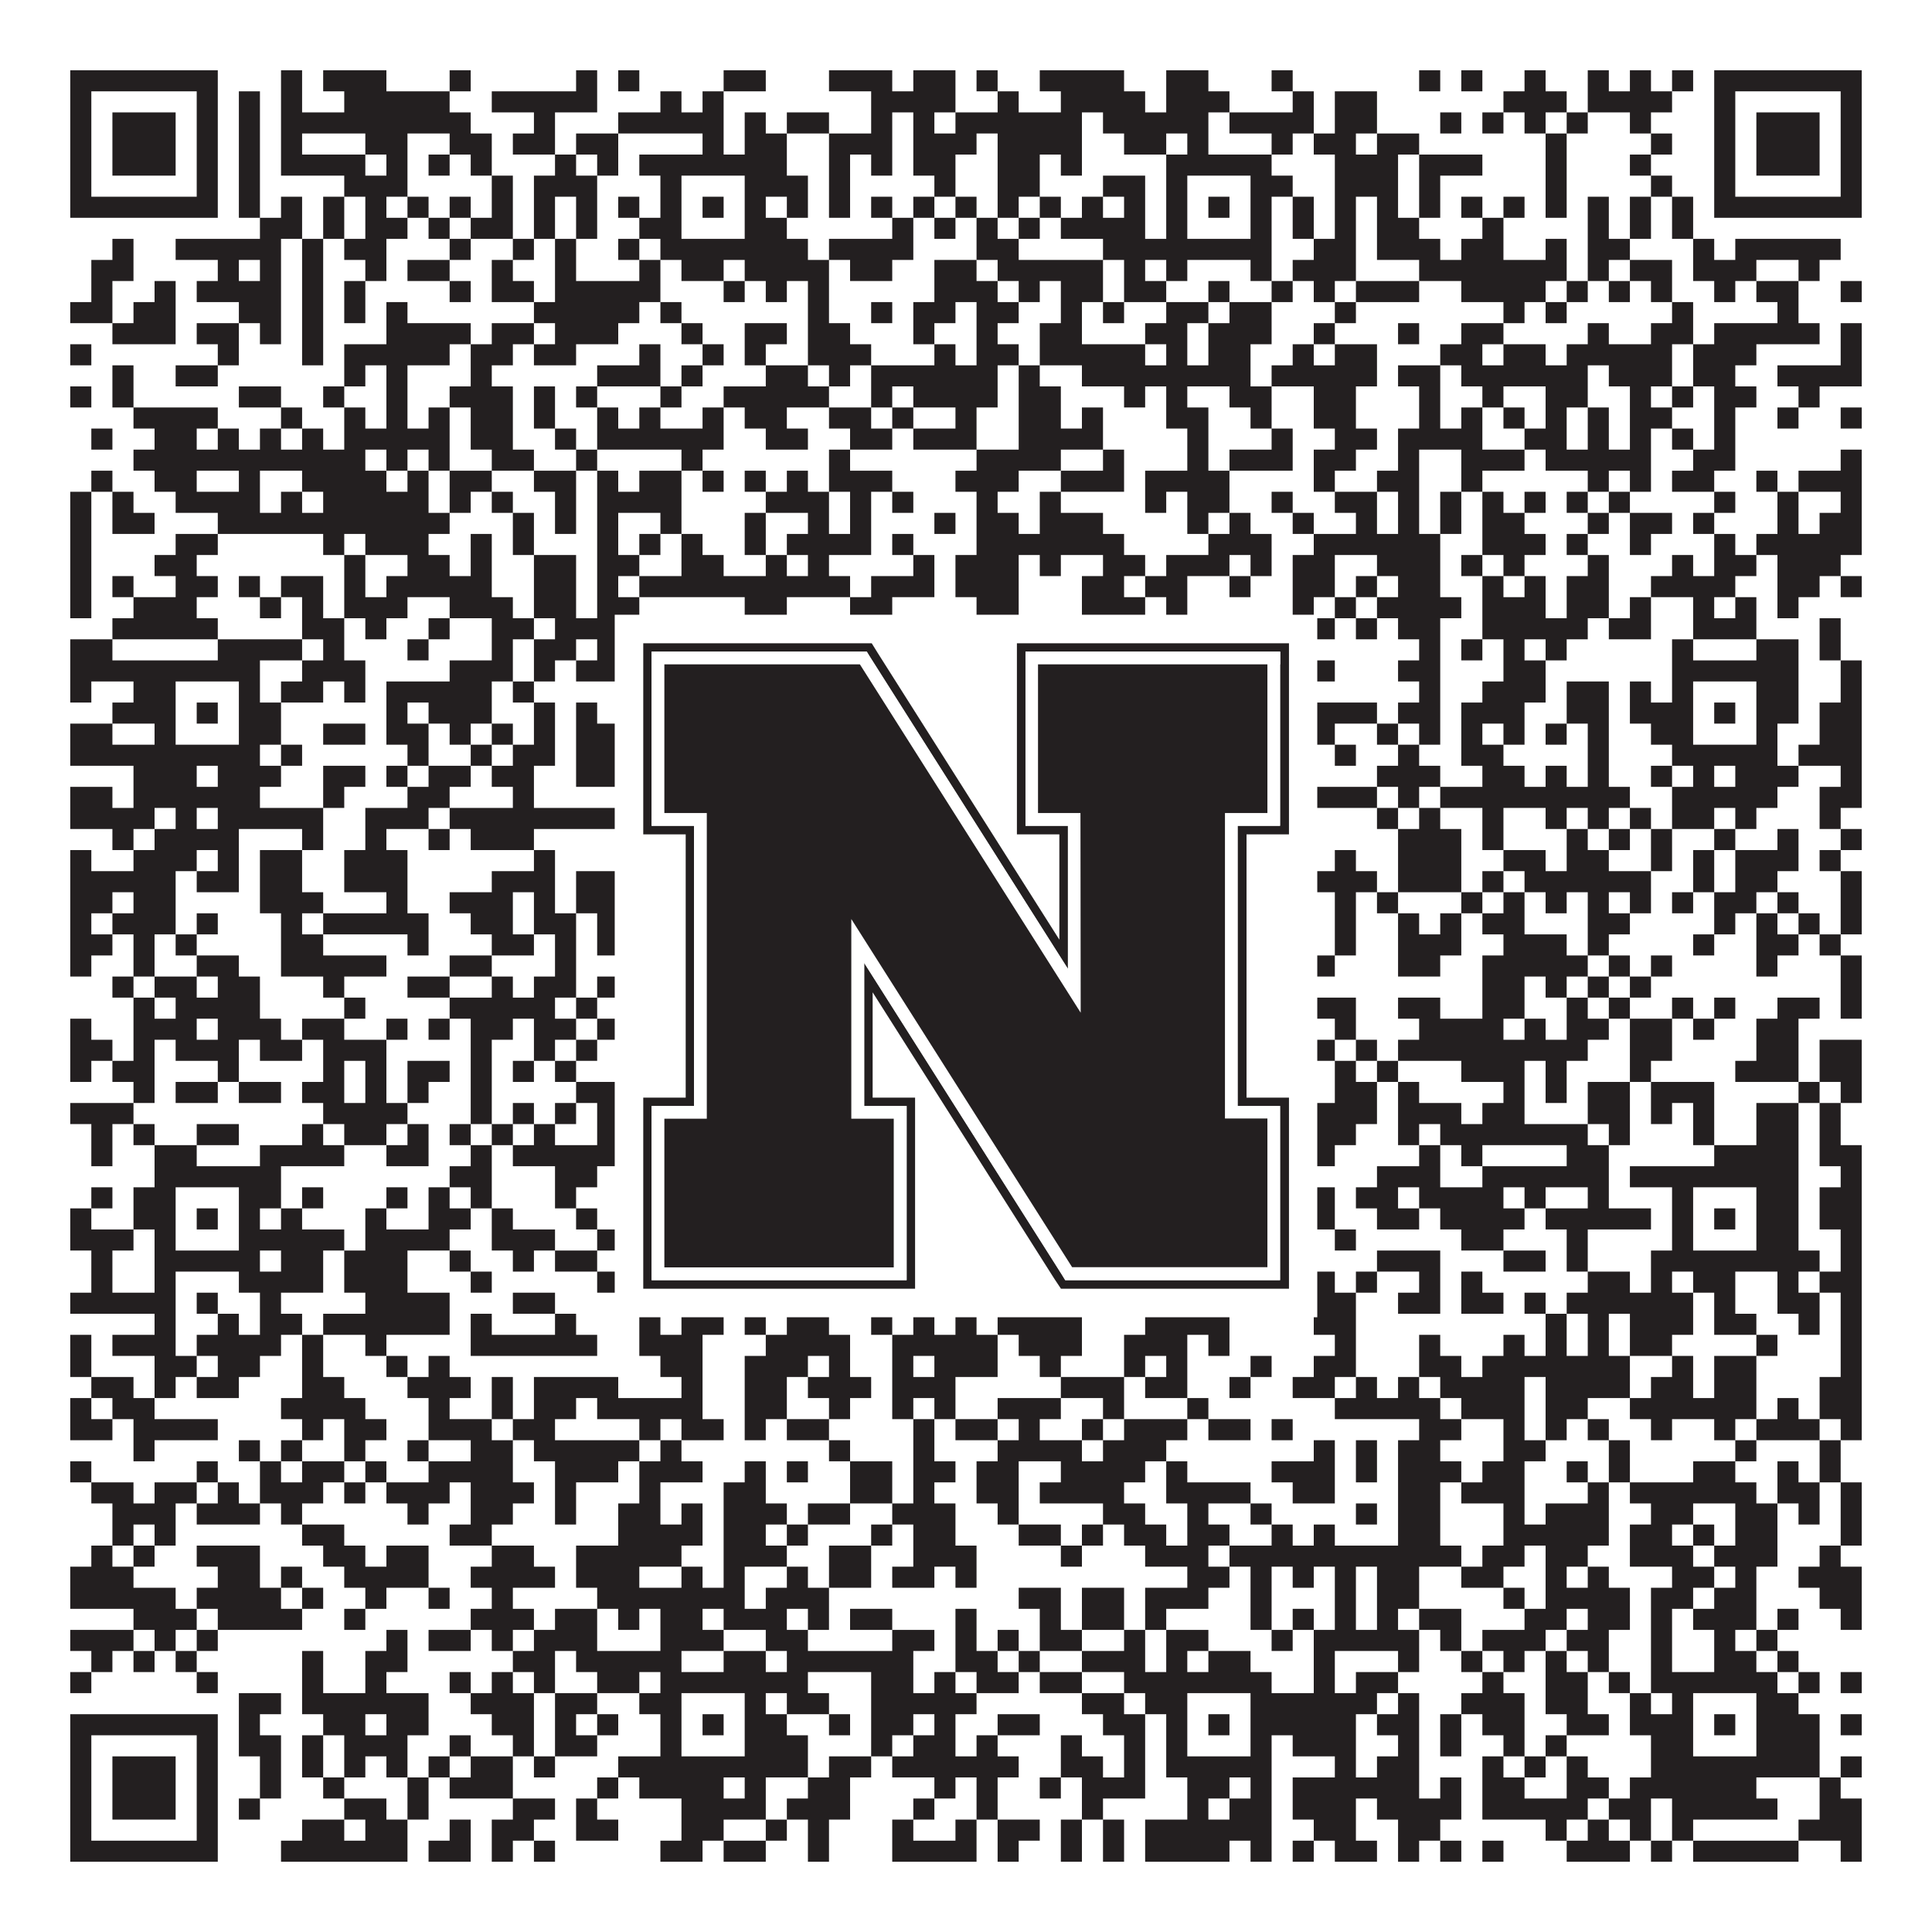
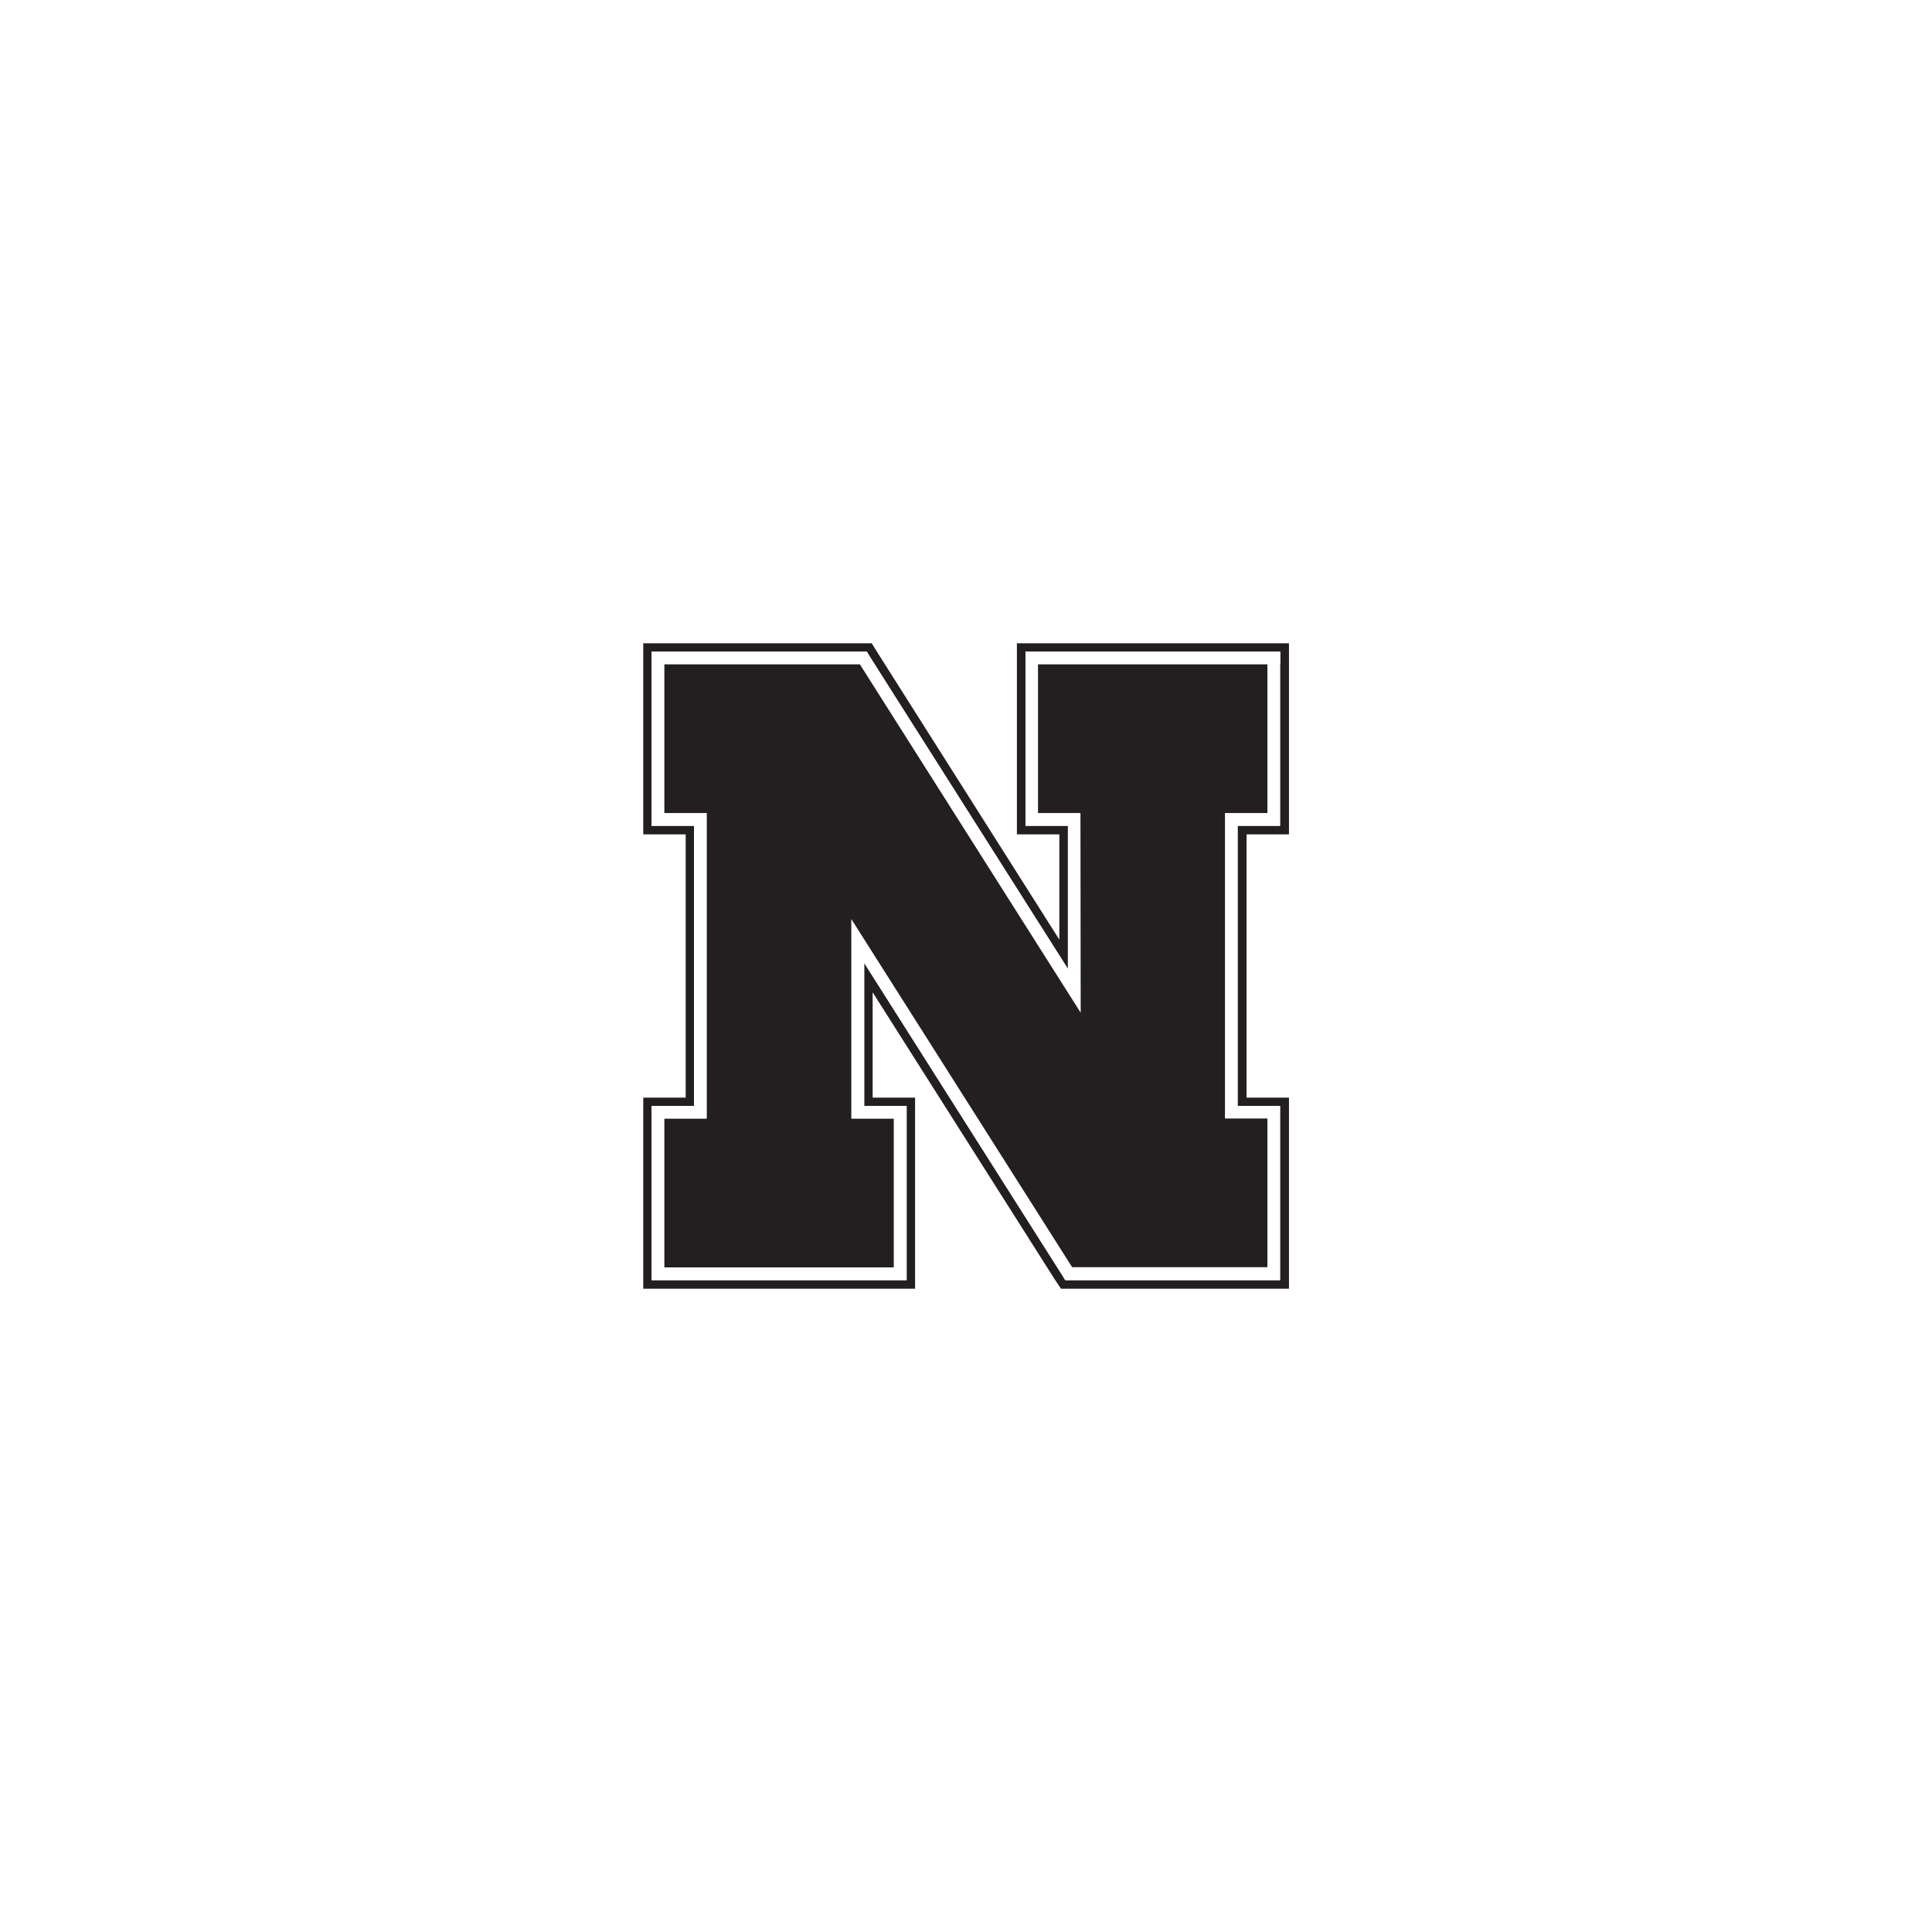
<svg xmlns="http://www.w3.org/2000/svg" version="1.1" width="1100px" height="1100px" viewBox="0 0 1100 1100">
-   <rect x="0" y="0" width="1100" height="1100" fill="#ffffff" fill-opacity="1" />
-   <path fill="#231f20" fill-opacity="1" d="M40,40L124,40L124,52L40,52ZM160,40L172,40L172,52L160,52ZM184,40L220,40L220,52L184,52ZM256,40L268,40L268,52L256,52ZM328,40L340,40L340,52L328,52ZM352,40L364,40L364,52L352,52ZM412,40L436,40L436,52L412,52ZM472,40L508,40L508,52L472,52ZM520,40L544,40L544,52L520,52ZM556,40L568,40L568,52L556,52ZM592,40L640,40L640,52L592,52ZM664,40L688,40L688,52L664,52ZM724,40L736,40L736,52L724,52ZM808,40L820,40L820,52L808,52ZM832,40L844,40L844,52L832,52ZM868,40L880,40L880,52L868,52ZM904,40L916,40L916,52L904,52ZM928,40L940,40L940,52L928,52ZM952,40L964,40L964,52L952,52ZM976,40L1060,40L1060,52L976,52ZM40,52L52,52L52,64L40,64ZM112,52L124,52L124,64L112,64ZM136,52L148,52L148,64L136,64ZM160,52L172,52L172,64L160,64ZM196,52L256,52L256,64L196,64ZM280,52L340,52L340,64L280,64ZM376,52L388,52L388,64L376,64ZM400,52L412,52L412,64L400,64ZM496,52L544,52L544,64L496,64ZM568,52L580,52L580,64L568,64ZM604,52L652,52L652,64L604,64ZM664,52L700,52L700,64L664,64ZM736,52L748,52L748,64L736,64ZM760,52L784,52L784,64L760,64ZM856,52L892,52L892,64L856,64ZM904,52L952,52L952,64L904,64ZM976,52L988,52L988,64L976,64ZM1048,52L1060,52L1060,64L1048,64ZM40,64L52,64L52,76L40,76ZM64,64L100,64L100,76L64,76ZM112,64L124,64L124,76L112,76ZM136,64L148,64L148,76L136,76ZM160,64L268,64L268,76L160,76ZM304,64L316,64L316,76L304,76ZM352,64L412,64L412,76L352,76ZM424,64L436,64L436,76L424,76ZM448,64L472,64L472,76L448,76ZM496,64L508,64L508,76L496,76ZM520,64L532,64L532,76L520,76ZM544,64L616,64L616,76L544,76ZM628,64L688,64L688,76L628,76ZM700,64L748,64L748,76L700,76ZM760,64L784,64L784,76L760,76ZM820,64L832,64L832,76L820,76ZM844,64L856,64L856,76L844,76ZM868,64L880,64L880,76L868,76ZM892,64L904,64L904,76L892,76ZM928,64L940,64L940,76L928,76ZM976,64L988,64L988,76L976,76ZM1000,64L1036,64L1036,76L1000,76ZM1048,64L1060,64L1060,76L1048,76ZM40,76L52,76L52,88L40,88ZM64,76L100,76L100,88L64,88ZM112,76L124,76L124,88L112,88ZM136,76L148,76L148,88L136,88ZM160,76L172,76L172,88L160,88ZM208,76L232,76L232,88L208,88ZM256,76L280,76L280,88L256,88ZM292,76L316,76L316,88L292,88ZM328,76L352,76L352,88L328,88ZM400,76L412,76L412,88L400,88ZM424,76L448,76L448,88L424,88ZM472,76L508,76L508,88L472,88ZM520,76L556,76L556,88L520,88ZM568,76L616,76L616,88L568,88ZM640,76L664,76L664,88L640,88ZM676,76L688,76L688,88L676,88ZM724,76L736,76L736,88L724,88ZM748,76L772,76L772,88L748,88ZM784,76L808,76L808,88L784,88ZM880,76L892,76L892,88L880,88ZM940,76L952,76L952,88L940,88ZM976,76L988,76L988,88L976,88ZM1000,76L1036,76L1036,88L1000,88ZM1048,76L1060,76L1060,88L1048,88ZM40,88L52,88L52,100L40,100ZM64,88L100,88L100,100L64,100ZM112,88L124,88L124,100L112,100ZM136,88L148,88L148,100L136,100ZM160,88L208,88L208,100L160,100ZM220,88L232,88L232,100L220,100ZM244,88L256,88L256,100L244,100ZM268,88L280,88L280,100L268,100ZM316,88L328,88L328,100L316,100ZM340,88L352,88L352,100L340,100ZM364,88L448,88L448,100L364,100ZM472,88L484,88L484,100L472,100ZM496,88L508,88L508,100L496,100ZM520,88L544,88L544,100L520,100ZM568,88L592,88L592,100L568,100ZM604,88L616,88L616,100L604,100ZM664,88L724,88L724,100L664,100ZM760,88L796,88L796,100L760,100ZM808,88L844,88L844,100L808,100ZM880,88L892,88L892,100L880,100ZM928,88L940,88L940,100L928,100ZM976,88L988,88L988,100L976,100ZM1000,88L1036,88L1036,100L1000,100ZM1048,88L1060,88L1060,100L1048,100ZM40,100L52,100L52,112L40,112ZM112,100L124,100L124,112L112,112ZM136,100L148,100L148,112L136,112ZM196,100L232,100L232,112L196,112ZM280,100L292,100L292,112L280,112ZM304,100L340,100L340,112L304,112ZM376,100L388,100L388,112L376,112ZM424,100L460,100L460,112L424,112ZM472,100L484,100L484,112L472,112ZM532,100L544,100L544,112L532,112ZM568,100L592,100L592,112L568,112ZM628,100L652,100L652,112L628,112ZM664,100L676,100L676,112L664,112ZM712,100L736,100L736,112L712,112ZM760,100L796,100L796,112L760,112ZM808,100L820,100L820,112L808,112ZM880,100L892,100L892,112L880,112ZM940,100L952,100L952,112L940,112ZM976,100L988,100L988,112L976,112ZM1048,100L1060,100L1060,112L1048,112ZM40,112L124,112L124,124L40,124ZM136,112L148,112L148,124L136,124ZM160,112L172,112L172,124L160,124ZM184,112L196,112L196,124L184,124ZM208,112L220,112L220,124L208,124ZM232,112L244,112L244,124L232,124ZM256,112L268,112L268,124L256,124ZM280,112L292,112L292,124L280,124ZM304,112L316,112L316,124L304,124ZM328,112L340,112L340,124L328,124ZM352,112L364,112L364,124L352,124ZM376,112L388,112L388,124L376,124ZM400,112L412,112L412,124L400,124ZM424,112L436,112L436,124L424,124ZM448,112L460,112L460,124L448,124ZM472,112L484,112L484,124L472,124ZM496,112L508,112L508,124L496,124ZM520,112L532,112L532,124L520,124ZM544,112L556,112L556,124L544,124ZM568,112L580,112L580,124L568,124ZM592,112L604,112L604,124L592,124ZM616,112L628,112L628,124L616,124ZM640,112L652,112L652,124L640,124ZM664,112L676,112L676,124L664,124ZM688,112L700,112L700,124L688,124ZM712,112L724,112L724,124L712,124ZM736,112L748,112L748,124L736,124ZM760,112L772,112L772,124L760,124ZM784,112L796,112L796,124L784,124ZM808,112L820,112L820,124L808,124ZM832,112L844,112L844,124L832,124ZM856,112L868,112L868,124L856,124ZM880,112L892,112L892,124L880,124ZM904,112L916,112L916,124L904,124ZM928,112L940,112L940,124L928,124ZM952,112L964,112L964,124L952,124ZM976,112L1060,112L1060,124L976,124ZM148,124L172,124L172,136L148,136ZM184,124L196,124L196,136L184,136ZM208,124L232,124L232,136L208,136ZM244,124L256,124L256,136L244,136ZM268,124L292,124L292,136L268,136ZM304,124L316,124L316,136L304,136ZM328,124L340,124L340,136L328,136ZM364,124L388,124L388,136L364,136ZM424,124L448,124L448,136L424,136ZM508,124L520,124L520,136L508,136ZM532,124L544,124L544,136L532,136ZM556,124L568,124L568,136L556,136ZM580,124L592,124L592,136L580,136ZM604,124L652,124L652,136L604,136ZM664,124L676,124L676,136L664,136ZM712,124L724,124L724,136L712,136ZM736,124L748,124L748,136L736,136ZM760,124L772,124L772,136L760,136ZM784,124L808,124L808,136L784,136ZM844,124L856,124L856,136L844,136ZM904,124L916,124L916,136L904,136ZM928,124L940,124L940,136L928,136ZM952,124L964,124L964,136L952,136ZM64,136L76,136L76,148L64,148ZM100,136L160,136L160,148L100,148ZM172,136L184,136L184,148L172,148ZM196,136L220,136L220,148L196,148ZM256,136L268,136L268,148L256,148ZM292,136L304,136L304,148L292,148ZM316,136L328,136L328,148L316,148ZM352,136L364,136L364,148L352,148ZM376,136L460,136L460,148L376,148ZM472,136L520,136L520,148L472,148ZM556,136L580,136L580,148L556,148ZM628,136L724,136L724,148L628,148ZM748,136L772,136L772,148L748,148ZM784,136L820,136L820,148L784,148ZM832,136L856,136L856,148L832,148ZM880,136L892,136L892,148L880,148ZM904,136L928,136L928,148L904,148ZM964,136L976,136L976,148L964,148ZM988,136L1048,136L1048,148L988,148ZM52,148L76,148L76,160L52,160ZM124,148L136,148L136,160L124,160ZM148,148L160,148L160,160L148,160ZM172,148L184,148L184,160L172,160ZM208,148L220,148L220,160L208,160ZM232,148L256,148L256,160L232,160ZM280,148L292,148L292,160L280,160ZM316,148L328,148L328,160L316,160ZM364,148L376,148L376,160L364,160ZM388,148L412,148L412,160L388,160ZM424,148L472,148L472,160L424,160ZM484,148L508,148L508,160L484,160ZM532,148L556,148L556,160L532,160ZM568,148L628,148L628,160L568,160ZM640,148L652,148L652,160L640,160ZM664,148L676,148L676,160L664,160ZM712,148L724,148L724,160L712,160ZM736,148L772,148L772,160L736,160ZM808,148L892,148L892,160L808,160ZM904,148L916,148L916,160L904,160ZM928,148L952,148L952,160L928,160ZM964,148L1000,148L1000,160L964,160ZM1024,148L1036,148L1036,160L1024,160ZM52,160L64,160L64,172L52,172ZM88,160L100,160L100,172L88,172ZM112,160L160,160L160,172L112,172ZM172,160L184,160L184,172L172,172ZM196,160L208,160L208,172L196,172ZM256,160L268,160L268,172L256,172ZM280,160L304,160L304,172L280,172ZM316,160L376,160L376,172L316,172ZM412,160L424,160L424,172L412,172ZM436,160L448,160L448,172L436,172ZM460,160L472,160L472,172L460,172ZM532,160L568,160L568,172L532,172ZM580,160L592,160L592,172L580,172ZM604,160L628,160L628,172L604,172ZM640,160L664,160L664,172L640,172ZM688,160L700,160L700,172L688,172ZM724,160L736,160L736,172L724,172ZM748,160L760,160L760,172L748,172ZM772,160L808,160L808,172L772,172ZM832,160L880,160L880,172L832,172ZM892,160L904,160L904,172L892,172ZM916,160L928,160L928,172L916,172ZM940,160L952,160L952,172L940,172ZM976,160L988,160L988,172L976,172ZM1000,160L1024,160L1024,172L1000,172ZM1048,160L1060,160L1060,172L1048,172ZM40,172L64,172L64,184L40,184ZM76,172L100,172L100,184L76,184ZM136,172L160,172L160,184L136,184ZM172,172L184,172L184,184L172,184ZM196,172L208,172L208,184L196,184ZM220,172L232,172L232,184L220,184ZM304,172L364,172L364,184L304,184ZM376,172L388,172L388,184L376,184ZM460,172L472,172L472,184L460,184ZM496,172L508,172L508,184L496,184ZM520,172L544,172L544,184L520,184ZM556,172L580,172L580,184L556,184ZM604,172L616,172L616,184L604,184ZM628,172L640,172L640,184L628,184ZM664,172L688,172L688,184L664,184ZM700,172L724,172L724,184L700,184ZM760,172L772,172L772,184L760,184ZM856,172L868,172L868,184L856,184ZM880,172L892,172L892,184L880,184ZM952,172L964,172L964,184L952,184ZM1012,172L1024,172L1024,184L1012,184ZM64,184L100,184L100,196L64,196ZM112,184L136,184L136,196L112,196ZM148,184L160,184L160,196L148,196ZM172,184L184,184L184,196L172,196ZM220,184L268,184L268,196L220,196ZM280,184L304,184L304,196L280,196ZM316,184L352,184L352,196L316,196ZM388,184L400,184L400,196L388,196ZM424,184L448,184L448,196L424,196ZM460,184L484,184L484,196L460,196ZM520,184L532,184L532,196L520,196ZM556,184L568,184L568,196L556,196ZM592,184L616,184L616,196L592,196ZM652,184L676,184L676,196L652,196ZM688,184L724,184L724,196L688,196ZM748,184L760,184L760,196L748,196ZM796,184L808,184L808,196L796,196ZM832,184L856,184L856,196L832,196ZM904,184L916,184L916,196L904,196ZM940,184L964,184L964,196L940,196ZM976,184L1036,184L1036,196L976,196ZM1048,184L1060,184L1060,196L1048,196ZM40,196L52,196L52,208L40,208ZM124,196L136,196L136,208L124,208ZM172,196L184,196L184,208L172,208ZM196,196L256,196L256,208L196,208ZM268,196L292,196L292,208L268,208ZM304,196L328,196L328,208L304,208ZM364,196L376,196L376,208L364,208ZM400,196L412,196L412,208L400,208ZM424,196L436,196L436,208L424,208ZM460,196L496,196L496,208L460,208ZM532,196L544,196L544,208L532,208ZM556,196L580,196L580,208L556,208ZM592,196L652,196L652,208L592,208ZM664,196L676,196L676,208L664,208ZM688,196L712,196L712,208L688,208ZM736,196L748,196L748,208L736,208ZM760,196L784,196L784,208L760,208ZM820,196L844,196L844,208L820,208ZM856,196L880,196L880,208L856,208ZM892,196L952,196L952,208L892,208ZM964,196L1000,196L1000,208L964,208ZM1048,196L1060,196L1060,208L1048,208ZM64,208L76,208L76,220L64,220ZM100,208L124,208L124,220L100,220ZM196,208L208,208L208,220L196,220ZM220,208L232,208L232,220L220,220ZM268,208L280,208L280,220L268,220ZM340,208L376,208L376,220L340,220ZM388,208L400,208L400,220L388,220ZM436,208L460,208L460,220L436,220ZM472,208L484,208L484,220L472,220ZM496,208L568,208L568,220L496,220ZM580,208L592,208L592,220L580,220ZM616,208L712,208L712,220L616,220ZM724,208L784,208L784,220L724,220ZM796,208L820,208L820,220L796,220ZM832,208L904,208L904,220L832,220ZM916,208L952,208L952,220L916,220ZM964,208L988,208L988,220L964,220ZM1012,208L1060,208L1060,220L1012,220ZM40,220L52,220L52,232L40,232ZM64,220L76,220L76,232L64,232ZM136,220L160,220L160,232L136,232ZM184,220L196,220L196,232L184,232ZM220,220L232,220L232,232L220,232ZM256,220L292,220L292,232L256,232ZM304,220L316,220L316,232L304,232ZM328,220L340,220L340,232L328,232ZM376,220L388,220L388,232L376,232ZM412,220L472,220L472,232L412,232ZM496,220L508,220L508,232L496,232ZM520,220L568,220L568,232L520,232ZM580,220L604,220L604,232L580,232ZM640,220L652,220L652,232L640,232ZM664,220L676,220L676,232L664,232ZM700,220L724,220L724,232L700,232ZM748,220L772,220L772,232L748,232ZM808,220L820,220L820,232L808,232ZM844,220L856,220L856,232L844,232ZM880,220L904,220L904,232L880,232ZM928,220L940,220L940,232L928,232ZM952,220L964,220L964,232L952,232ZM976,220L1000,220L1000,232L976,232ZM1024,220L1036,220L1036,232L1024,232ZM76,232L124,232L124,244L76,244ZM160,232L172,232L172,244L160,244ZM196,232L208,232L208,244L196,244ZM220,232L232,232L232,244L220,244ZM244,232L256,232L256,244L244,244ZM268,232L292,232L292,244L268,244ZM304,232L316,232L316,244L304,244ZM340,232L352,232L352,244L340,244ZM364,232L376,232L376,244L364,244ZM400,232L412,232L412,244L400,244ZM424,232L448,232L448,244L424,244ZM472,232L496,232L496,244L472,244ZM508,232L520,232L520,244L508,244ZM544,232L556,232L556,244L544,244ZM580,232L604,232L604,244L580,244ZM616,232L628,232L628,244L616,244ZM664,232L688,232L688,244L664,244ZM712,232L724,232L724,244L712,244ZM748,232L772,232L772,244L748,244ZM808,232L820,232L820,244L808,244ZM832,232L844,232L844,244L832,244ZM856,232L868,232L868,244L856,244ZM880,232L892,232L892,244L880,244ZM904,232L916,232L916,244L904,244ZM928,232L952,232L952,244L928,244ZM976,232L988,232L988,244L976,244ZM1012,232L1024,232L1024,244L1012,244ZM1048,232L1060,232L1060,244L1048,244ZM52,244L64,244L64,256L52,256ZM88,244L112,244L112,256L88,256ZM124,244L136,244L136,256L124,256ZM148,244L160,244L160,256L148,256ZM172,244L184,244L184,256L172,256ZM196,244L256,244L256,256L196,256ZM268,244L292,244L292,256L268,256ZM316,244L328,244L328,256L316,256ZM340,244L412,244L412,256L340,256ZM436,244L460,244L460,256L436,256ZM484,244L508,244L508,256L484,256ZM520,244L556,244L556,256L520,256ZM580,244L628,244L628,256L580,256ZM676,244L688,244L688,256L676,256ZM724,244L736,244L736,256L724,256ZM760,244L784,244L784,256L760,256ZM796,244L844,244L844,256L796,256ZM868,244L892,244L892,256L868,256ZM904,244L916,244L916,256L904,256ZM928,244L940,244L940,256L928,256ZM952,244L964,244L964,256L952,256ZM976,244L988,244L988,256L976,256ZM76,256L208,256L208,268L76,268ZM220,256L232,256L232,268L220,268ZM244,256L256,256L256,268L244,268ZM280,256L304,256L304,268L280,268ZM328,256L340,256L340,268L328,268ZM388,256L400,256L400,268L388,268ZM472,256L484,256L484,268L472,268ZM556,256L604,256L604,268L556,268ZM628,256L640,256L640,268L628,268ZM676,256L688,256L688,268L676,268ZM700,256L736,256L736,268L700,268ZM748,256L772,256L772,268L748,268ZM796,256L808,256L808,268L796,268ZM832,256L868,256L868,268L832,268ZM880,256L940,256L940,268L880,268ZM964,256L988,256L988,268L964,268ZM1048,256L1060,256L1060,268L1048,268ZM52,268L64,268L64,280L52,280ZM88,268L112,268L112,280L88,280ZM136,268L148,268L148,280L136,280ZM172,268L220,268L220,280L172,280ZM232,268L244,268L244,280L232,280ZM256,268L280,268L280,280L256,280ZM304,268L328,268L328,280L304,280ZM340,268L352,268L352,280L340,280ZM364,268L388,268L388,280L364,280ZM400,268L412,268L412,280L400,280ZM424,268L436,268L436,280L424,280ZM448,268L460,268L460,280L448,280ZM472,268L508,268L508,280L472,280ZM544,268L580,268L580,280L544,280ZM604,268L640,268L640,280L604,280ZM652,268L700,268L700,280L652,280ZM748,268L760,268L760,280L748,280ZM784,268L808,268L808,280L784,280ZM832,268L844,268L844,280L832,280ZM904,268L916,268L916,280L904,280ZM928,268L940,268L940,280L928,280ZM952,268L976,268L976,280L952,280ZM1000,268L1012,268L1012,280L1000,280ZM1024,268L1060,268L1060,280L1024,280ZM40,280L52,280L52,292L40,292ZM64,280L76,280L76,292L64,292ZM100,280L148,280L148,292L100,292ZM160,280L172,280L172,292L160,292ZM184,280L244,280L244,292L184,292ZM256,280L268,280L268,292L256,292ZM280,280L292,280L292,292L280,292ZM316,280L328,280L328,292L316,292ZM340,280L388,280L388,292L340,292ZM436,280L472,280L472,292L436,292ZM484,280L496,280L496,292L484,292ZM508,280L520,280L520,292L508,292ZM556,280L568,280L568,292L556,292ZM592,280L604,280L604,292L592,292ZM652,280L664,280L664,292L652,292ZM676,280L700,280L700,292L676,292ZM724,280L736,280L736,292L724,292ZM760,280L784,280L784,292L760,292ZM796,280L808,280L808,292L796,292ZM820,280L832,280L832,292L820,292ZM844,280L856,280L856,292L844,292ZM868,280L880,280L880,292L868,292ZM892,280L904,280L904,292L892,292ZM916,280L928,280L928,292L916,292ZM976,280L988,280L988,292L976,292ZM1012,280L1024,280L1024,292L1012,292ZM1048,280L1060,280L1060,292L1048,292ZM40,292L52,292L52,304L40,304ZM64,292L88,292L88,304L64,304ZM124,292L256,292L256,304L124,304ZM292,292L304,292L304,304L292,304ZM316,292L328,292L328,304L316,304ZM340,292L352,292L352,304L340,304ZM376,292L388,292L388,304L376,304ZM424,292L436,292L436,304L424,304ZM460,292L472,292L472,304L460,304ZM484,292L496,292L496,304L484,304ZM532,292L544,292L544,304L532,304ZM556,292L580,292L580,304L556,304ZM592,292L628,292L628,304L592,304ZM676,292L688,292L688,304L676,304ZM700,292L712,292L712,304L700,304ZM736,292L748,292L748,304L736,304ZM772,292L784,292L784,304L772,304ZM796,292L808,292L808,304L796,304ZM820,292L832,292L832,304L820,304ZM844,292L868,292L868,304L844,304ZM904,292L916,292L916,304L904,304ZM928,292L952,292L952,304L928,304ZM964,292L976,292L976,304L964,304ZM1012,292L1024,292L1024,304L1012,304ZM1036,292L1060,292L1060,304L1036,304ZM40,304L52,304L52,316L40,316ZM100,304L124,304L124,316L100,316ZM184,304L196,304L196,316L184,316ZM208,304L244,304L244,316L208,316ZM268,304L280,304L280,316L268,316ZM292,304L304,304L304,316L292,316ZM340,304L352,304L352,316L340,316ZM364,304L376,304L376,316L364,316ZM388,304L400,304L400,316L388,316ZM424,304L436,304L436,316L424,316ZM448,304L496,304L496,316L448,316ZM508,304L520,304L520,316L508,316ZM556,304L640,304L640,316L556,316ZM688,304L724,304L724,316L688,316ZM748,304L820,304L820,316L748,316ZM844,304L880,304L880,316L844,316ZM892,304L904,304L904,316L892,316ZM928,304L940,304L940,316L928,316ZM976,304L988,304L988,316L976,316ZM1000,304L1060,304L1060,316L1000,316ZM40,316L52,316L52,328L40,328ZM88,316L112,316L112,328L88,328ZM196,316L208,316L208,328L196,328ZM232,316L256,316L256,328L232,328ZM268,316L280,316L280,328L268,328ZM304,316L328,316L328,328L304,328ZM340,316L364,316L364,328L340,328ZM388,316L412,316L412,328L388,328ZM436,316L448,316L448,328L436,328ZM460,316L472,316L472,328L460,328ZM520,316L532,316L532,328L520,328ZM544,316L580,316L580,328L544,328ZM592,316L604,316L604,328L592,328ZM628,316L652,316L652,328L628,328ZM664,316L700,316L700,328L664,328ZM712,316L724,316L724,328L712,328ZM736,316L760,316L760,328L736,328ZM784,316L820,316L820,328L784,328ZM832,316L844,316L844,328L832,328ZM856,316L868,316L868,328L856,328ZM904,316L916,316L916,328L904,328ZM952,316L964,316L964,328L952,328ZM976,316L1000,316L1000,328L976,328ZM1012,316L1048,316L1048,328L1012,328ZM40,328L52,328L52,340L40,340ZM64,328L76,328L76,340L64,340ZM100,328L124,328L124,340L100,340ZM136,328L148,328L148,340L136,340ZM160,328L184,328L184,340L160,340ZM196,328L208,328L208,340L196,340ZM220,328L280,328L280,340L220,340ZM304,328L328,328L328,340L304,340ZM340,328L352,328L352,340L340,340ZM364,328L484,328L484,340L364,340ZM496,328L532,328L532,340L496,340ZM544,328L580,328L580,340L544,340ZM616,328L640,328L640,340L616,340ZM652,328L676,328L676,340L652,340ZM700,328L712,328L712,340L700,340ZM736,328L760,328L760,340L736,340ZM772,328L784,328L784,340L772,340ZM796,328L820,328L820,340L796,340ZM844,328L856,328L856,340L844,340ZM868,328L880,328L880,340L868,340ZM892,328L916,328L916,340L892,340ZM940,328L988,328L988,340L940,340ZM1012,328L1036,328L1036,340L1012,340ZM1048,328L1060,328L1060,340L1048,340ZM40,340L52,340L52,352L40,352ZM76,340L112,340L112,352L76,352ZM148,340L160,340L160,352L148,352ZM172,340L184,340L184,352L172,352ZM196,340L232,340L232,352L196,352ZM256,340L292,340L292,352L256,352ZM304,340L328,340L328,352L304,352ZM340,340L364,340L364,352L340,352ZM424,340L448,340L448,352L424,352ZM484,340L508,340L508,352L484,352ZM556,340L580,340L580,352L556,352ZM616,340L652,340L652,352L616,352ZM664,340L676,340L676,352L664,352ZM736,340L748,340L748,352L736,352ZM760,340L772,340L772,352L760,352ZM784,340L832,340L832,352L784,352ZM844,340L880,340L880,352L844,352ZM892,340L916,340L916,352L892,352ZM928,340L940,340L940,352L928,352ZM964,340L976,340L976,352L964,352ZM988,340L1000,340L1000,352L988,352ZM1012,340L1024,340L1024,352L1012,352ZM64,352L124,352L124,364L64,364ZM172,352L196,352L196,364L172,364ZM208,352L220,352L220,364L208,364ZM244,352L256,352L256,364L244,364ZM280,352L304,352L304,364L280,364ZM316,352L364,352L364,364L316,364ZM412,352L424,352L424,364L412,364ZM436,352L460,352L460,364L436,364ZM472,352L532,352L532,364L472,364ZM544,352L556,352L556,364L544,364ZM592,352L604,352L604,364L592,364ZM628,352L700,352L700,364L628,364ZM712,352L736,352L736,364L712,364ZM748,352L760,352L760,364L748,364ZM772,352L784,352L784,364L772,364ZM796,352L820,352L820,364L796,364ZM844,352L904,352L904,364L844,364ZM916,352L940,352L940,364L916,364ZM964,352L1000,352L1000,364L964,364ZM1036,352L1048,352L1048,364L1036,364ZM40,364L64,364L64,376L40,376ZM124,364L172,364L172,376L124,376ZM184,364L196,364L196,376L184,376ZM232,364L244,364L244,376L232,376ZM280,364L292,364L292,376L280,376ZM304,364L328,364L328,376L304,376ZM340,364L352,364L352,376L340,376ZM364,364L388,364L388,376L364,376ZM400,364L436,364L436,376L400,376ZM484,364L508,364L508,376L484,376ZM532,364L556,364L556,376L532,376ZM568,364L580,364L580,376L568,376ZM592,364L616,364L616,376L592,376ZM640,364L664,364L664,376L640,376ZM700,364L724,364L724,376L700,376ZM808,364L820,364L820,376L808,376ZM832,364L844,364L844,376L832,376ZM856,364L868,364L868,376L856,376ZM880,364L892,364L892,376L880,376ZM952,364L964,364L964,376L952,376ZM1000,364L1024,364L1024,376L1000,376ZM1036,364L1048,364L1048,376L1036,376ZM40,376L148,376L148,388L40,388ZM172,376L208,376L208,388L172,388ZM256,376L292,376L292,388L256,388ZM304,376L316,376L316,388L304,388ZM328,376L364,376L364,388L328,388ZM376,376L472,376L472,388L376,388ZM496,376L544,376L544,388L496,388ZM568,376L616,376L616,388L568,388ZM628,376L640,376L640,388L628,388ZM652,376L724,376L724,388L652,388ZM736,376L760,376L760,388L736,388ZM796,376L820,376L820,388L796,388ZM856,376L880,376L880,388L856,388ZM952,376L1024,376L1024,388L952,388ZM1048,376L1060,376L1060,388L1048,388ZM40,388L52,388L52,400L40,400ZM76,388L100,388L100,400L76,400ZM136,388L148,388L148,400L136,400ZM160,388L184,388L184,400L160,400ZM196,388L208,388L208,400L196,400ZM220,388L280,388L280,400L220,400ZM292,388L304,388L304,400L292,400ZM352,388L388,388L388,400L352,400ZM424,388L436,388L436,400L424,400ZM460,388L484,388L484,400L460,400ZM496,388L520,388L520,400L496,400ZM532,388L580,388L580,400L532,400ZM616,388L676,388L676,400L616,400ZM712,388L724,388L724,400L712,400ZM736,388L748,388L748,400L736,400ZM808,388L820,388L820,400L808,400ZM844,388L880,388L880,400L844,400ZM892,388L916,388L916,400L892,400ZM928,388L940,388L940,400L928,400ZM952,388L964,388L964,400L952,400ZM1000,388L1024,388L1024,400L1000,400ZM1048,388L1060,388L1060,400L1048,400ZM64,400L100,400L100,412L64,412ZM112,400L124,400L124,412L112,412ZM136,400L160,400L160,412L136,412ZM220,400L232,400L232,412L220,412ZM244,400L280,400L280,412L244,412ZM304,400L316,400L316,412L304,412ZM328,400L340,400L340,412L328,412ZM352,400L364,400L364,412L352,412ZM376,400L388,400L388,412L376,412ZM400,400L412,400L412,412L400,412ZM424,400L472,400L472,412L424,412ZM520,400L544,400L544,412L520,412ZM556,400L592,400L592,412L556,412ZM616,400L628,400L628,412L616,412ZM640,400L652,400L652,412L640,412ZM664,400L676,400L676,412L664,412ZM688,400L700,400L700,412L688,412ZM712,400L724,400L724,412L712,412ZM736,400L784,400L784,412L736,412ZM796,400L820,400L820,412L796,412ZM832,400L868,400L868,412L832,412ZM892,400L916,400L916,412L892,412ZM928,400L964,400L964,412L928,412ZM976,400L988,400L988,412L976,412ZM1000,400L1024,400L1024,412L1000,412ZM1036,400L1060,400L1060,412L1036,412ZM40,412L64,412L64,424L40,424ZM88,412L100,412L100,424L88,424ZM136,412L160,412L160,424L136,424ZM184,412L208,412L208,424L184,424ZM220,412L244,412L244,424L220,424ZM256,412L268,412L268,424L256,424ZM280,412L292,412L292,424L280,424ZM304,412L316,412L316,424L304,424ZM328,412L388,412L388,424L328,424ZM424,412L436,412L436,424L424,424ZM460,412L472,412L472,424L460,424ZM484,412L508,412L508,424L484,424ZM568,412L640,412L640,424L568,424ZM664,412L676,412L676,424L664,424ZM712,412L724,412L724,424L712,424ZM736,412L760,412L760,424L736,424ZM784,412L796,412L796,424L784,424ZM808,412L820,412L820,424L808,424ZM832,412L844,412L844,424L832,424ZM856,412L868,412L868,424L856,424ZM880,412L892,412L892,424L880,424ZM904,412L916,412L916,424L904,424ZM940,412L964,412L964,424L940,424ZM1000,412L1012,412L1012,424L1000,424ZM1036,412L1060,412L1060,424L1036,424ZM40,424L148,424L148,436L40,436ZM160,424L172,424L172,436L160,436ZM232,424L244,424L244,436L232,436ZM268,424L280,424L280,436L268,436ZM292,424L316,424L316,436L292,436ZM328,424L352,424L352,436L328,436ZM376,424L436,424L436,436L376,436ZM508,424L520,424L520,436L508,436ZM532,424L556,424L556,436L532,436ZM568,424L616,424L616,436L568,436ZM652,424L736,424L736,436L652,436ZM760,424L772,424L772,436L760,436ZM796,424L808,424L808,436L796,436ZM832,424L856,424L856,436L832,436ZM904,424L916,424L916,436L904,436ZM952,424L1012,424L1012,436L952,436ZM1024,424L1060,424L1060,436L1024,436ZM76,436L112,436L112,448L76,448ZM124,436L160,436L160,448L124,448ZM184,436L208,436L208,448L184,448ZM220,436L232,436L232,448L220,448ZM244,436L268,436L268,448L244,448ZM280,436L304,436L304,448L280,448ZM328,436L352,436L352,448L328,448ZM376,436L400,436L400,448L376,448ZM436,436L460,436L460,448L436,448ZM472,436L568,436L568,448L472,448ZM592,436L604,436L604,448L592,448ZM616,436L640,436L640,448L616,448ZM688,436L712,436L712,448L688,448ZM724,436L736,436L736,448L724,448ZM784,436L820,436L820,448L784,448ZM844,436L868,436L868,448L844,448ZM880,436L892,436L892,448L880,448ZM904,436L916,436L916,448L904,448ZM940,436L952,436L952,448L940,448ZM964,436L976,436L976,448L964,448ZM988,436L1024,436L1024,448L988,448ZM1048,436L1060,436L1060,448L1048,448ZM40,448L64,448L64,460L40,460ZM76,448L148,448L148,460L76,460ZM184,448L196,448L196,460L184,460ZM232,448L256,448L256,460L232,460ZM292,448L304,448L304,460L292,460ZM352,448L388,448L388,460L352,460ZM412,448L448,448L448,460L412,460ZM460,448L472,448L472,460L460,460ZM484,448L496,448L496,460L484,460ZM508,448L532,448L532,460L508,460ZM544,448L580,448L580,460L544,460ZM652,448L664,448L664,460L652,460ZM676,448L688,448L688,460L676,460ZM700,448L712,448L712,460L700,460ZM724,448L736,448L736,460L724,460ZM748,448L784,448L784,460L748,460ZM796,448L808,448L808,460L796,460ZM820,448L928,448L928,460L820,460ZM952,448L1012,448L1012,460L952,460ZM1036,448L1060,448L1060,460L1036,460ZM40,460L88,460L88,472L40,472ZM100,460L112,460L112,472L100,472ZM124,460L184,460L184,472L124,472ZM208,460L244,460L244,472L208,472ZM256,460L376,460L376,472L256,472ZM388,460L412,460L412,472L388,472ZM508,460L532,460L532,472L508,472ZM544,460L604,460L604,472L544,472ZM628,460L652,460L652,472L628,472ZM688,460L700,460L700,472L688,472ZM712,460L724,460L724,472L712,472ZM736,460L748,460L748,472L736,472ZM784,460L796,460L796,472L784,472ZM808,460L820,460L820,472L808,472ZM844,460L856,460L856,472L844,472ZM880,460L892,460L892,472L880,472ZM904,460L916,460L916,472L904,472ZM928,460L940,460L940,472L928,472ZM952,460L976,460L976,472L952,472ZM988,460L1000,460L1000,472L988,472ZM1036,460L1048,460L1048,472L1036,472ZM64,472L76,472L76,484L64,484ZM88,472L136,472L136,484L88,484ZM172,472L184,472L184,484L172,484ZM208,472L220,472L220,484L208,484ZM244,472L256,472L256,484L244,484ZM268,472L304,472L304,484L268,484ZM376,472L400,472L400,484L376,484ZM412,472L424,472L424,484L412,484ZM472,472L484,472L484,484L472,484ZM496,472L604,472L604,484L496,484ZM628,472L664,472L664,484L628,484ZM688,472L700,472L700,484L688,484ZM796,472L832,472L832,484L796,484ZM844,472L856,472L856,484L844,484ZM892,472L904,472L904,484L892,484ZM916,472L928,472L928,484L916,484ZM940,472L952,472L952,484L940,484ZM976,472L988,472L988,484L976,484ZM1012,472L1024,472L1024,484L1012,484ZM1048,472L1060,472L1060,484L1048,484ZM40,484L52,484L52,496L40,496ZM76,484L112,484L112,496L76,496ZM124,484L136,484L136,496L124,496ZM148,484L172,484L172,496L148,496ZM196,484L232,484L232,496L196,496ZM304,484L316,484L316,496L304,496ZM352,484L388,484L388,496L352,496ZM424,484L436,484L436,496L424,496ZM448,484L460,484L460,496L448,496ZM496,484L508,484L508,496L496,496ZM556,484L568,484L568,496L556,496ZM616,484L628,484L628,496L616,496ZM652,484L676,484L676,496L652,496ZM688,484L712,484L712,496L688,496ZM760,484L772,484L772,496L760,496ZM796,484L832,484L832,496L796,496ZM856,484L880,484L880,496L856,496ZM892,484L916,484L916,496L892,496ZM940,484L952,484L952,496L940,496ZM964,484L976,484L976,496L964,496ZM988,484L1024,484L1024,496L988,496ZM1036,484L1048,484L1048,496L1036,496ZM40,496L100,496L100,508L40,508ZM112,496L136,496L136,508L112,508ZM148,496L172,496L172,508L148,508ZM196,496L232,496L232,508L196,508ZM280,496L316,496L316,508L280,508ZM328,496L352,496L352,508L328,508ZM364,496L376,496L376,508L364,508ZM424,496L448,496L448,508L424,508ZM484,496L508,496L508,508L484,508ZM520,496L532,496L532,508L520,508ZM556,496L628,496L628,508L556,508ZM640,496L664,496L664,508L640,508ZM688,496L700,496L700,508L688,508ZM712,496L736,496L736,508L712,508ZM748,496L784,496L784,508L748,508ZM796,496L832,496L832,508L796,508ZM844,496L856,496L856,508L844,508ZM868,496L940,496L940,508L868,508ZM964,496L976,496L976,508L964,508ZM988,496L1012,496L1012,508L988,508ZM1048,496L1060,496L1060,508L1048,508ZM40,508L64,508L64,520L40,520ZM76,508L100,508L100,520L76,520ZM148,508L184,508L184,520L148,520ZM220,508L232,508L232,520L220,520ZM256,508L292,508L292,520L256,520ZM304,508L316,508L316,520L304,520ZM328,508L364,508L364,520L328,520ZM388,508L448,508L448,520L388,520ZM460,508L472,508L472,520L460,520ZM556,508L580,508L580,520L556,520ZM604,508L616,508L616,520L604,520ZM628,508L640,508L640,520L628,520ZM664,508L712,508L712,520L664,520ZM736,508L748,508L748,520L736,520ZM760,508L772,508L772,520L760,520ZM784,508L796,508L796,520L784,520ZM832,508L844,508L844,520L832,520ZM856,508L868,508L868,520L856,520ZM880,508L892,508L892,520L880,520ZM904,508L916,508L916,520L904,520ZM928,508L940,508L940,520L928,520ZM952,508L964,508L964,520L952,520ZM976,508L1000,508L1000,520L976,520ZM1012,508L1024,508L1024,520L1012,520ZM1048,508L1060,508L1060,520L1048,520ZM40,520L52,520L52,532L40,532ZM64,520L100,520L100,532L64,532ZM112,520L124,520L124,532L112,532ZM160,520L172,520L172,532L160,532ZM184,520L244,520L244,532L184,532ZM268,520L292,520L292,532L268,532ZM304,520L328,520L328,532L304,532ZM340,520L364,520L364,532L340,532ZM424,520L472,520L472,532L424,532ZM508,520L520,520L520,532L508,532ZM544,520L556,520L556,532L544,532ZM580,520L616,520L616,532L580,532ZM640,520L676,520L676,532L640,532ZM736,520L748,520L748,532L736,532ZM760,520L772,520L772,532L760,532ZM796,520L808,520L808,532L796,532ZM820,520L832,520L832,532L820,532ZM844,520L868,520L868,532L844,532ZM904,520L928,520L928,532L904,532ZM976,520L988,520L988,532L976,532ZM1000,520L1012,520L1012,532L1000,532ZM1024,520L1036,520L1036,532L1024,532ZM1048,520L1060,520L1060,532L1048,532ZM40,532L64,532L64,544L40,544ZM76,532L88,532L88,544L76,544ZM100,532L112,532L112,544L100,544ZM160,532L184,532L184,544L160,544ZM232,532L244,532L244,544L232,544ZM280,532L304,532L304,544L280,544ZM316,532L328,532L328,544L316,544ZM340,532L364,532L364,544L340,544ZM388,532L436,532L436,544L388,544ZM460,532L484,532L484,544L460,544ZM520,532L532,532L532,544L520,544ZM556,532L580,532L580,544L556,544ZM592,532L604,532L604,544L592,544ZM640,532L652,532L652,544L640,544ZM688,532L700,532L700,544L688,544ZM724,532L736,532L736,544L724,544ZM760,532L772,532L772,544L760,544ZM796,532L832,532L832,544L796,544ZM856,532L892,532L892,544L856,544ZM904,532L916,532L916,544L904,544ZM964,532L976,532L976,544L964,544ZM1000,532L1024,532L1024,544L1000,544ZM1036,532L1048,532L1048,544L1036,544ZM40,544L52,544L52,556L40,556ZM76,544L88,544L88,556L76,556ZM112,544L136,544L136,556L112,556ZM160,544L220,544L220,556L160,556ZM256,544L280,544L280,556L256,556ZM316,544L328,544L328,556L316,556ZM364,544L400,544L400,556L364,556ZM436,544L460,544L460,556L436,556ZM472,544L496,544L496,556L472,556ZM508,544L532,544L532,556L508,556ZM568,544L592,544L592,556L568,556ZM604,544L640,544L640,556L604,556ZM652,544L712,544L712,556L652,556ZM724,544L736,544L736,556L724,556ZM748,544L760,544L760,556L748,556ZM796,544L820,544L820,556L796,556ZM844,544L904,544L904,556L844,556ZM916,544L928,544L928,556L916,556ZM940,544L952,544L952,556L940,556ZM1000,544L1012,544L1012,556L1000,556ZM1048,544L1060,544L1060,556L1048,556ZM64,556L76,556L76,568L64,568ZM88,556L112,556L112,568L88,568ZM124,556L148,556L148,568L124,568ZM184,556L196,556L196,568L184,568ZM232,556L256,556L256,568L232,568ZM280,556L292,556L292,568L280,568ZM304,556L328,556L328,568L304,568ZM340,556L352,556L352,568L340,568ZM376,556L412,556L412,568L376,568ZM424,556L436,556L436,568L424,568ZM448,556L484,556L484,568L448,568ZM532,556L544,556L544,568L532,568ZM556,556L580,556L580,568L556,568ZM616,556L628,556L628,568L616,568ZM652,556L676,556L676,568L652,568ZM688,556L700,556L700,568L688,568ZM736,556L748,556L748,568L736,568ZM844,556L868,556L868,568L844,568ZM880,556L892,556L892,568L880,568ZM904,556L916,556L916,568L904,568ZM928,556L940,556L940,568L928,568ZM1048,556L1060,556L1060,568L1048,568ZM76,568L88,568L88,580L76,580ZM100,568L148,568L148,580L100,580ZM196,568L208,568L208,580L196,580ZM256,568L316,568L316,580L256,580ZM328,568L340,568L340,580L328,580ZM364,568L400,568L400,580L364,580ZM412,568L424,568L424,580L412,580ZM460,568L568,568L568,580L460,580ZM592,568L640,568L640,580L592,580ZM652,568L664,568L664,580L652,580ZM676,568L688,568L688,580L676,580ZM700,568L736,568L736,580L700,580ZM748,568L772,568L772,580L748,580ZM796,568L820,568L820,580L796,580ZM844,568L868,568L868,580L844,580ZM892,568L904,568L904,580L892,580ZM916,568L928,568L928,580L916,580ZM952,568L964,568L964,580L952,580ZM976,568L988,568L988,580L976,580ZM1012,568L1036,568L1036,580L1012,580ZM1048,568L1060,568L1060,580L1048,580ZM40,580L52,580L52,592L40,592ZM76,580L112,580L112,592L76,592ZM124,580L160,580L160,592L124,592ZM172,580L196,580L196,592L172,592ZM220,580L232,580L232,592L220,592ZM244,580L256,580L256,592L244,592ZM268,580L292,580L292,592L268,592ZM304,580L328,580L328,592L304,592ZM340,580L388,580L388,592L340,592ZM400,580L412,580L412,592L400,592ZM436,580L448,580L448,592L436,592ZM460,580L496,580L496,592L460,592ZM508,580L544,580L544,592L508,592ZM580,580L592,580L592,592L580,592ZM604,580L628,580L628,592L604,592ZM664,580L688,580L688,592L664,592ZM700,580L724,580L724,592L700,592ZM760,580L772,580L772,592L760,592ZM808,580L856,580L856,592L808,592ZM868,580L880,580L880,592L868,592ZM892,580L916,580L916,592L892,592ZM928,580L952,580L952,592L928,592ZM964,580L976,580L976,592L964,592ZM1000,580L1024,580L1024,592L1000,592ZM40,592L64,592L64,604L40,604ZM76,592L88,592L88,604L76,604ZM100,592L136,592L136,604L100,604ZM148,592L172,592L172,604L148,604ZM184,592L220,592L220,604L184,604ZM268,592L280,592L280,604L268,604ZM304,592L316,592L316,604L304,604ZM328,592L340,592L340,604L328,604ZM376,592L388,592L388,604L376,604ZM400,592L448,592L448,604L400,604ZM460,592L472,592L472,604L460,604ZM484,592L496,592L496,604L484,604ZM508,592L532,592L532,604L508,604ZM556,592L616,592L616,604L556,604ZM640,592L664,592L664,604L640,604ZM712,592L736,592L736,604L712,604ZM748,592L760,592L760,604L748,604ZM772,592L784,592L784,604L772,604ZM796,592L904,592L904,604L796,604ZM928,592L952,592L952,604L928,604ZM1000,592L1024,592L1024,604L1000,604ZM1036,592L1060,592L1060,604L1036,604ZM40,604L52,604L52,616L40,616ZM64,604L88,604L88,616L64,616ZM124,604L136,604L136,616L124,616ZM184,604L196,604L196,616L184,616ZM208,604L220,604L220,616L208,616ZM232,604L256,604L256,616L232,616ZM268,604L280,604L280,616L268,616ZM292,604L304,604L304,616L292,616ZM316,604L328,604L328,616L316,616ZM352,604L364,604L364,616L352,616ZM388,604L412,604L412,616L388,616ZM436,604L448,604L448,616L436,616ZM472,604L484,604L484,616L472,616ZM496,604L508,604L508,616L496,616ZM520,604L532,604L532,616L520,616ZM544,604L556,604L556,616L544,616ZM580,604L628,604L628,616L580,616ZM652,604L676,604L676,616L652,616ZM688,604L700,604L700,616L688,616ZM712,604L748,604L748,616L712,616ZM760,604L772,604L772,616L760,616ZM784,604L796,604L796,616L784,616ZM832,604L868,604L868,616L832,616ZM880,604L892,604L892,616L880,616ZM928,604L940,604L940,616L928,616ZM988,604L1024,604L1024,616L988,616ZM1036,604L1060,604L1060,616L1036,616ZM76,616L88,616L88,628L76,628ZM100,616L124,616L124,628L100,628ZM136,616L160,616L160,628L136,628ZM172,616L196,616L196,628L172,628ZM208,616L220,616L220,628L208,628ZM232,616L244,616L244,628L232,628ZM268,616L280,616L280,628L268,628ZM328,616L364,616L364,628L328,628ZM376,616L388,616L388,628L376,628ZM412,616L424,616L424,628L412,628ZM436,616L448,616L448,628L436,628ZM508,616L520,616L520,628L508,628ZM532,616L544,616L544,628L532,628ZM556,616L592,616L592,628L556,628ZM628,616L640,616L640,628L628,628ZM652,616L676,616L676,628L652,628ZM688,616L712,616L712,628L688,628ZM760,616L784,616L784,628L760,628ZM796,616L808,616L808,628L796,628ZM856,616L868,616L868,628L856,628ZM880,616L892,616L892,628L880,628ZM904,616L928,616L928,628L904,628ZM940,616L976,616L976,628L940,628ZM1024,616L1036,616L1036,628L1024,628ZM1048,616L1060,616L1060,628L1048,628ZM40,628L76,628L76,640L40,640ZM184,628L232,628L232,640L184,640ZM268,628L280,628L280,640L268,640ZM292,628L304,628L304,640L292,640ZM316,628L328,628L328,640L316,640ZM340,628L388,628L388,640L340,640ZM412,628L424,628L424,640L412,640ZM460,628L496,628L496,640L460,640ZM508,628L544,628L544,640L508,640ZM568,628L592,628L592,640L568,640ZM604,628L616,628L616,640L604,640ZM664,628L676,628L676,640L664,640ZM724,628L736,628L736,640L724,640ZM748,628L784,628L784,640L748,640ZM796,628L832,628L832,640L796,640ZM844,628L868,628L868,640L844,640ZM904,628L928,628L928,640L904,640ZM940,628L952,628L952,640L940,640ZM964,628L976,628L976,640L964,640ZM1000,628L1024,628L1024,640L1000,640ZM1036,628L1048,628L1048,640L1036,640ZM52,640L64,640L64,652L52,652ZM76,640L88,640L88,652L76,652ZM112,640L136,640L136,652L112,652ZM172,640L184,640L184,652L172,652ZM196,640L220,640L220,652L196,652ZM232,640L244,640L244,652L232,652ZM256,640L268,640L268,652L256,652ZM280,640L292,640L292,652L280,652ZM304,640L316,640L316,652L304,652ZM340,640L364,640L364,652L340,652ZM376,640L388,640L388,652L376,652ZM424,640L448,640L448,652L424,652ZM496,640L532,640L532,652L496,652ZM568,640L580,640L580,652L568,652ZM604,640L628,640L628,652L604,652ZM688,640L736,640L736,652L688,652ZM748,640L772,640L772,652L748,652ZM796,640L808,640L808,652L796,652ZM820,640L904,640L904,652L820,652ZM916,640L928,640L928,652L916,652ZM964,640L976,640L976,652L964,652ZM1000,640L1024,640L1024,652L1000,652ZM1036,640L1048,640L1048,652L1036,652ZM52,652L64,652L64,664L52,664ZM88,652L112,652L112,664L88,664ZM148,652L196,652L196,664L148,664ZM220,652L244,652L244,664L220,664ZM268,652L280,652L280,664L268,664ZM292,652L364,652L364,664L292,664ZM376,652L388,652L388,664L376,664ZM400,652L424,652L424,664L400,664ZM484,652L496,652L496,664L484,664ZM508,652L520,652L520,664L508,664ZM532,652L544,652L544,664L532,664ZM580,652L592,652L592,664L580,664ZM676,652L688,652L688,664L676,664ZM712,652L724,652L724,664L712,664ZM748,652L760,652L760,664L748,664ZM808,652L820,652L820,664L808,664ZM832,652L844,652L844,664L832,664ZM892,652L916,652L916,664L892,664ZM976,652L1024,652L1024,664L976,664ZM1036,652L1060,652L1060,664L1036,664ZM88,664L160,664L160,676L88,676ZM256,664L280,664L280,676L256,676ZM316,664L340,664L340,676L316,676ZM352,664L364,664L364,676L352,676ZM376,664L436,664L436,676L376,676ZM472,664L496,664L496,676L472,676ZM520,664L532,664L532,676L520,676ZM544,664L556,664L556,676L544,676ZM568,664L592,664L592,676L568,676ZM604,664L616,664L616,676L604,676ZM640,664L652,664L652,676L640,676ZM664,664L736,664L736,676L664,676ZM784,664L820,664L820,676L784,676ZM844,664L916,664L916,676L844,676ZM928,664L1024,664L1024,676L928,676ZM1048,664L1060,664L1060,676L1048,676ZM52,676L64,676L64,688L52,688ZM76,676L100,676L100,688L76,688ZM136,676L160,676L160,688L136,688ZM172,676L184,676L184,688L172,688ZM220,676L232,676L232,688L220,688ZM244,676L256,676L256,688L244,688ZM268,676L280,676L280,688L268,688ZM316,676L328,676L328,688L316,688ZM352,676L388,676L388,688L352,688ZM424,676L436,676L436,688L424,688ZM448,676L460,676L460,688L448,688ZM472,676L484,676L484,688L472,688ZM496,676L508,676L508,688L496,688ZM532,676L544,676L544,688L532,688ZM568,676L580,676L580,688L568,688ZM592,676L604,676L604,688L592,688ZM616,676L652,676L652,688L616,688ZM664,676L676,676L676,688L664,688ZM712,676L736,676L736,688L712,688ZM748,676L760,676L760,688L748,688ZM772,676L796,676L796,688L772,688ZM808,676L856,676L856,688L808,688ZM868,676L880,676L880,688L868,688ZM904,676L916,676L916,688L904,688ZM952,676L964,676L964,688L952,688ZM1000,676L1024,676L1024,688L1000,688ZM1036,676L1060,676L1060,688L1036,688ZM40,688L52,688L52,700L40,700ZM76,688L100,688L100,700L76,700ZM112,688L124,688L124,700L112,700ZM136,688L148,688L148,700L136,700ZM160,688L172,688L172,700L160,700ZM208,688L220,688L220,700L208,700ZM244,688L268,688L268,700L244,700ZM280,688L292,688L292,700L280,700ZM328,688L340,688L340,700L328,700ZM352,688L364,688L364,700L352,700ZM376,688L388,688L388,700L376,700ZM400,688L412,688L412,700L400,700ZM424,688L472,688L472,700L424,700ZM520,688L532,688L532,700L520,700ZM544,688L568,688L568,700L544,700ZM604,688L676,688L676,700L604,700ZM688,688L700,688L700,700L688,700ZM712,688L724,688L724,700L712,700ZM748,688L760,688L760,700L748,700ZM784,688L808,688L808,700L784,700ZM820,688L868,688L868,700L820,700ZM880,688L940,688L940,700L880,700ZM952,688L964,688L964,700L952,700ZM976,688L988,688L988,700L976,700ZM1000,688L1024,688L1024,700L1000,700ZM1036,688L1060,688L1060,700L1036,700ZM40,700L76,700L76,712L40,712ZM88,700L100,700L100,712L88,712ZM136,700L196,700L196,712L136,712ZM208,700L256,700L256,712L208,712ZM280,700L316,700L316,712L280,712ZM340,700L388,700L388,712L340,712ZM424,700L448,700L448,712L424,712ZM508,700L532,700L532,712L508,712ZM544,700L580,700L580,712L544,712ZM616,700L640,700L640,712L616,712ZM664,700L676,700L676,712L664,712ZM712,700L724,700L724,712L712,712ZM760,700L772,700L772,712L760,712ZM832,700L856,700L856,712L832,712ZM892,700L904,700L904,712L892,712ZM952,700L964,700L964,712L952,712ZM1000,700L1024,700L1024,712L1000,712ZM1048,700L1060,700L1060,712L1048,712ZM52,712L64,712L64,724L52,724ZM88,712L148,712L148,724L88,724ZM160,712L184,712L184,724L160,724ZM196,712L232,712L232,724L196,724ZM256,712L268,712L268,724L256,724ZM292,712L304,712L304,724L292,724ZM316,712L340,712L340,724L316,724ZM352,712L364,712L364,724L352,724ZM376,712L508,712L508,724L376,724ZM520,712L532,712L532,724L520,724ZM556,712L580,712L580,724L556,724ZM604,712L616,712L616,724L604,724ZM628,712L652,712L652,724L628,724ZM664,712L724,712L724,724L664,724ZM784,712L820,712L820,724L784,724ZM856,712L880,712L880,724L856,724ZM892,712L904,712L904,724L892,724ZM940,712L1036,712L1036,724L940,724ZM1048,712L1060,712L1060,724L1048,724ZM52,724L64,724L64,736L52,736ZM88,724L100,724L100,736L88,736ZM136,724L184,724L184,736L136,736ZM196,724L232,724L232,736L196,736ZM268,724L280,724L280,736L268,736ZM340,724L364,724L364,736L340,736ZM376,724L424,724L424,736L376,736ZM436,724L448,724L448,736L436,736ZM472,724L532,724L532,736L472,736ZM544,724L568,724L568,736L544,736ZM580,724L592,724L592,736L580,736ZM640,724L664,724L664,736L640,736ZM676,724L700,724L700,736L676,736ZM712,724L736,724L736,736L712,736ZM748,724L760,724L760,736L748,736ZM772,724L784,724L784,736L772,736ZM808,724L820,724L820,736L808,736ZM832,724L844,724L844,736L832,736ZM904,724L928,724L928,736L904,736ZM940,724L952,724L952,736L940,736ZM964,724L988,724L988,736L964,736ZM1012,724L1024,724L1024,736L1012,736ZM1036,724L1060,724L1060,736L1036,736ZM40,736L100,736L100,748L40,748ZM112,736L124,736L124,748L112,748ZM148,736L160,736L160,748L148,748ZM208,736L256,736L256,748L208,748ZM292,736L316,736L316,748L292,748ZM400,736L412,736L412,748L400,748ZM424,736L436,736L436,748L424,748ZM484,736L496,736L496,748L484,748ZM532,736L544,736L544,748L532,748ZM556,736L580,736L580,748L556,748ZM604,736L628,736L628,748L604,748ZM640,736L664,736L664,748L640,748ZM688,736L700,736L700,748L688,748ZM712,736L724,736L724,748L712,748ZM748,736L772,736L772,748L748,748ZM796,736L820,736L820,748L796,748ZM832,736L856,736L856,748L832,748ZM868,736L880,736L880,748L868,748ZM892,736L964,736L964,748L892,748ZM976,736L988,736L988,748L976,748ZM1012,736L1036,736L1036,748L1012,748ZM1048,736L1060,736L1060,748L1048,748ZM88,748L100,748L100,760L88,760ZM124,748L136,748L136,760L124,760ZM148,748L172,748L172,760L148,760ZM184,748L256,748L256,760L184,760ZM268,748L280,748L280,760L268,760ZM316,748L328,748L328,760L316,760ZM364,748L376,748L376,760L364,760ZM388,748L412,748L412,760L388,760ZM424,748L436,748L436,760L424,760ZM448,748L472,748L472,760L448,760ZM496,748L508,748L508,760L496,760ZM520,748L532,748L532,760L520,760ZM544,748L556,748L556,760L544,760ZM568,748L616,748L616,760L568,760ZM652,748L700,748L700,760L652,760ZM748,748L772,748L772,760L748,760ZM880,748L892,748L892,760L880,760ZM904,748L916,748L916,760L904,760ZM928,748L964,748L964,760L928,760ZM976,748L1000,748L1000,760L976,760ZM1024,748L1036,748L1036,760L1024,760ZM1048,748L1060,748L1060,760L1048,760ZM40,760L52,760L52,772L40,772ZM64,760L100,760L100,772L64,772ZM112,760L160,760L160,772L112,772ZM172,760L184,760L184,772L172,772ZM208,760L220,760L220,772L208,772ZM268,760L340,760L340,772L268,772ZM364,760L400,760L400,772L364,772ZM436,760L484,760L484,772L436,772ZM508,760L568,760L568,772L508,772ZM580,760L616,760L616,772L580,772ZM640,760L676,760L676,772L640,772ZM688,760L700,760L700,772L688,772ZM760,760L772,760L772,772L760,772ZM808,760L820,760L820,772L808,772ZM856,760L868,760L868,772L856,772ZM880,760L892,760L892,772L880,772ZM904,760L916,760L916,772L904,772ZM928,760L952,760L952,772L928,772ZM1000,760L1012,760L1012,772L1000,772ZM1048,760L1060,760L1060,772L1048,772ZM40,772L52,772L52,784L40,784ZM88,772L112,772L112,784L88,784ZM124,772L148,772L148,784L124,784ZM172,772L184,772L184,784L172,784ZM220,772L232,772L232,784L220,784ZM244,772L256,772L256,784L244,784ZM376,772L400,772L400,784L376,784ZM424,772L460,772L460,784L424,784ZM472,772L484,772L484,784L472,784ZM508,772L520,772L520,784L508,784ZM532,772L568,772L568,784L532,784ZM592,772L604,772L604,784L592,784ZM640,772L652,772L652,784L640,784ZM664,772L676,772L676,784L664,784ZM712,772L724,772L724,784L712,784ZM748,772L772,772L772,784L748,784ZM808,772L832,772L832,784L808,784ZM844,772L928,772L928,784L844,784ZM952,772L964,772L964,784L952,784ZM976,772L1000,772L1000,784L976,784ZM1048,772L1060,772L1060,784L1048,784ZM52,784L76,784L76,796L52,796ZM88,784L100,784L100,796L88,796ZM112,784L136,784L136,796L112,796ZM172,784L196,784L196,796L172,796ZM232,784L268,784L268,796L232,796ZM280,784L292,784L292,796L280,796ZM304,784L352,784L352,796L304,796ZM388,784L400,784L400,796L388,796ZM424,784L448,784L448,796L424,796ZM460,784L496,784L496,796L460,796ZM508,784L544,784L544,796L508,796ZM604,784L640,784L640,796L604,796ZM652,784L676,784L676,796L652,796ZM700,784L712,784L712,796L700,796ZM736,784L760,784L760,796L736,796ZM772,784L784,784L784,796L772,796ZM796,784L808,784L808,796L796,796ZM820,784L868,784L868,796L820,796ZM880,784L928,784L928,796L880,796ZM940,784L964,784L964,796L940,796ZM976,784L1000,784L1000,796L976,796ZM1036,784L1060,784L1060,796L1036,796ZM40,796L52,796L52,808L40,808ZM64,796L88,796L88,808L64,808ZM160,796L208,796L208,808L160,808ZM244,796L256,796L256,808L244,808ZM280,796L292,796L292,808L280,808ZM304,796L328,796L328,808L304,808ZM340,796L400,796L400,808L340,808ZM424,796L448,796L448,808L424,808ZM472,796L484,796L484,808L472,808ZM508,796L520,796L520,808L508,808ZM532,796L544,796L544,808L532,808ZM568,796L604,796L604,808L568,808ZM628,796L640,796L640,808L628,808ZM676,796L688,796L688,808L676,808ZM760,796L820,796L820,808L760,808ZM832,796L868,796L868,808L832,808ZM880,796L904,796L904,808L880,808ZM928,796L1000,796L1000,808L928,808ZM1012,796L1024,796L1024,808L1012,808ZM1036,796L1060,796L1060,808L1036,808ZM40,808L64,808L64,820L40,820ZM76,808L124,808L124,820L76,820ZM172,808L184,808L184,820L172,820ZM196,808L220,808L220,820L196,820ZM244,808L280,808L280,820L244,820ZM292,808L316,808L316,820L292,820ZM364,808L376,808L376,820L364,820ZM388,808L412,808L412,820L388,820ZM424,808L436,808L436,820L424,820ZM448,808L472,808L472,820L448,820ZM520,808L532,808L532,820L520,820ZM544,808L568,808L568,820L544,820ZM580,808L592,808L592,820L580,820ZM616,808L628,808L628,820L616,820ZM640,808L676,808L676,820L640,820ZM688,808L712,808L712,820L688,820ZM724,808L736,808L736,820L724,820ZM808,808L832,808L832,820L808,820ZM856,808L868,808L868,820L856,820ZM880,808L892,808L892,820L880,820ZM904,808L916,808L916,820L904,820ZM940,808L952,808L952,820L940,820ZM976,808L988,808L988,820L976,820ZM1000,808L1036,808L1036,820L1000,820ZM1048,808L1060,808L1060,820L1048,820ZM76,820L88,820L88,832L76,832ZM136,820L148,820L148,832L136,832ZM160,820L172,820L172,832L160,832ZM196,820L208,820L208,832L196,832ZM232,820L244,820L244,832L232,832ZM268,820L292,820L292,832L268,832ZM304,820L364,820L364,832L304,832ZM376,820L388,820L388,832L376,832ZM472,820L484,820L484,832L472,832ZM520,820L532,820L532,832L520,832ZM568,820L616,820L616,832L568,832ZM628,820L664,820L664,832L628,832ZM748,820L760,820L760,832L748,832ZM772,820L784,820L784,832L772,832ZM796,820L820,820L820,832L796,832ZM856,820L880,820L880,832L856,832ZM916,820L928,820L928,832L916,832ZM988,820L1000,820L1000,832L988,832ZM1036,820L1048,820L1048,832L1036,832ZM40,832L52,832L52,844L40,844ZM112,832L124,832L124,844L112,844ZM148,832L160,832L160,844L148,844ZM172,832L196,832L196,844L172,844ZM208,832L220,832L220,844L208,844ZM244,832L292,832L292,844L244,844ZM316,832L352,832L352,844L316,844ZM364,832L400,832L400,844L364,844ZM424,832L436,832L436,844L424,844ZM448,832L460,832L460,844L448,844ZM484,832L508,832L508,844L484,844ZM520,832L544,832L544,844L520,844ZM556,832L580,832L580,844L556,844ZM604,832L652,832L652,844L604,844ZM664,832L676,832L676,844L664,844ZM724,832L760,832L760,844L724,844ZM772,832L784,832L784,844L772,844ZM796,832L832,832L832,844L796,844ZM844,832L868,832L868,844L844,844ZM892,832L904,832L904,844L892,844ZM916,832L928,832L928,844L916,844ZM964,832L988,832L988,844L964,844ZM1012,832L1024,832L1024,844L1012,844ZM1036,832L1048,832L1048,844L1036,844ZM52,844L76,844L76,856L52,856ZM88,844L112,844L112,856L88,856ZM124,844L136,844L136,856L124,856ZM148,844L184,844L184,856L148,856ZM196,844L208,844L208,856L196,856ZM220,844L256,844L256,856L220,856ZM268,844L304,844L304,856L268,856ZM316,844L328,844L328,856L316,856ZM364,844L376,844L376,856L364,856ZM412,844L436,844L436,856L412,856ZM484,844L508,844L508,856L484,856ZM520,844L532,844L532,856L520,856ZM556,844L580,844L580,856L556,856ZM592,844L640,844L640,856L592,856ZM664,844L712,844L712,856L664,856ZM736,844L760,844L760,856L736,856ZM796,844L820,844L820,856L796,856ZM832,844L868,844L868,856L832,856ZM904,844L916,844L916,856L904,856ZM928,844L1000,844L1000,856L928,856ZM1012,844L1036,844L1036,856L1012,856ZM1048,844L1060,844L1060,856L1048,856ZM64,856L100,856L100,868L64,868ZM112,856L148,856L148,868L112,868ZM160,856L172,856L172,868L160,868ZM232,856L244,856L244,868L232,868ZM268,856L292,856L292,868L268,868ZM316,856L328,856L328,868L316,868ZM352,856L376,856L376,868L352,868ZM388,856L400,856L400,868L388,868ZM412,856L448,856L448,868L412,868ZM460,856L484,856L484,868L460,868ZM508,856L544,856L544,868L508,868ZM568,856L580,856L580,868L568,868ZM628,856L652,856L652,868L628,868ZM676,856L688,856L688,868L676,868ZM712,856L724,856L724,868L712,868ZM772,856L784,856L784,868L772,868ZM796,856L820,856L820,868L796,868ZM856,856L868,856L868,868L856,868ZM880,856L916,856L916,868L880,868ZM940,856L964,856L964,868L940,868ZM988,856L1012,856L1012,868L988,868ZM1024,856L1036,856L1036,868L1024,868ZM1048,856L1060,856L1060,868L1048,868ZM64,868L76,868L76,880L64,880ZM88,868L100,868L100,880L88,880ZM172,868L196,868L196,880L172,880ZM256,868L280,868L280,880L256,880ZM352,868L400,868L400,880L352,880ZM412,868L436,868L436,880L412,880ZM448,868L460,868L460,880L448,880ZM496,868L508,868L508,880L496,880ZM520,868L544,868L544,880L520,880ZM580,868L604,868L604,880L580,880ZM616,868L628,868L628,880L616,880ZM640,868L664,868L664,880L640,880ZM676,868L700,868L700,880L676,880ZM724,868L736,868L736,880L724,880ZM748,868L760,868L760,880L748,880ZM796,868L820,868L820,880L796,880ZM856,868L916,868L916,880L856,880ZM928,868L952,868L952,880L928,880ZM964,868L976,868L976,880L964,880ZM988,868L1012,868L1012,880L988,880ZM1048,868L1060,868L1060,880L1048,880ZM52,880L64,880L64,892L52,892ZM76,880L88,880L88,892L76,892ZM112,880L148,880L148,892L112,892ZM184,880L208,880L208,892L184,892ZM220,880L244,880L244,892L220,892ZM280,880L304,880L304,892L280,892ZM328,880L388,880L388,892L328,892ZM412,880L448,880L448,892L412,892ZM472,880L496,880L496,892L472,892ZM520,880L556,880L556,892L520,892ZM604,880L616,880L616,892L604,892ZM652,880L688,880L688,892L652,892ZM700,880L832,880L832,892L700,892ZM844,880L868,880L868,892L844,892ZM880,880L904,880L904,892L880,892ZM928,880L964,880L964,892L928,892ZM976,880L1012,880L1012,892L976,892ZM1036,880L1048,880L1048,892L1036,892ZM40,892L76,892L76,904L40,904ZM124,892L148,892L148,904L124,904ZM160,892L172,892L172,904L160,904ZM196,892L244,892L244,904L196,904ZM268,892L316,892L316,904L268,904ZM328,892L364,892L364,904L328,904ZM388,892L400,892L400,904L388,904ZM412,892L424,892L424,904L412,904ZM448,892L460,892L460,904L448,904ZM472,892L496,892L496,904L472,904ZM508,892L532,892L532,904L508,904ZM544,892L556,892L556,904L544,904ZM676,892L700,892L700,904L676,904ZM712,892L724,892L724,904L712,904ZM736,892L748,892L748,904L736,904ZM760,892L772,892L772,904L760,904ZM784,892L808,892L808,904L784,904ZM832,892L856,892L856,904L832,904ZM880,892L892,892L892,904L880,904ZM904,892L916,892L916,904L904,904ZM952,892L976,892L976,904L952,904ZM988,892L1000,892L1000,904L988,904ZM1024,892L1060,892L1060,904L1024,904ZM40,904L100,904L100,916L40,916ZM112,904L160,904L160,916L112,916ZM172,904L184,904L184,916L172,916ZM208,904L220,904L220,916L208,916ZM244,904L256,904L256,916L244,916ZM280,904L292,904L292,916L280,916ZM340,904L424,904L424,916L340,916ZM436,904L472,904L472,916L436,916ZM580,904L604,904L604,916L580,916ZM616,904L640,904L640,916L616,916ZM652,904L688,904L688,916L652,916ZM712,904L724,904L724,916L712,916ZM760,904L772,904L772,916L760,916ZM784,904L808,904L808,916L784,916ZM856,904L868,904L868,916L856,916ZM880,904L928,904L928,916L880,916ZM940,904L964,904L964,916L940,916ZM976,904L1000,904L1000,916L976,916ZM1036,904L1060,904L1060,916L1036,916ZM76,916L112,916L112,928L76,928ZM124,916L172,916L172,928L124,928ZM196,916L208,916L208,928L196,928ZM268,916L304,916L304,928L268,928ZM316,916L340,916L340,928L316,928ZM352,916L364,916L364,928L352,928ZM376,916L400,916L400,928L376,928ZM412,916L448,916L448,928L412,928ZM460,916L472,916L472,928L460,928ZM484,916L508,916L508,928L484,928ZM544,916L556,916L556,928L544,928ZM592,916L604,916L604,928L592,928ZM616,916L640,916L640,928L616,928ZM652,916L664,916L664,928L652,928ZM712,916L724,916L724,928L712,928ZM736,916L748,916L748,928L736,928ZM760,916L772,916L772,928L760,928ZM784,916L796,916L796,928L784,928ZM808,916L832,916L832,928L808,928ZM868,916L892,916L892,928L868,928ZM904,916L928,916L928,928L904,928ZM940,916L952,916L952,928L940,928ZM964,916L1000,916L1000,928L964,928ZM1012,916L1024,916L1024,928L1012,928ZM1048,916L1060,916L1060,928L1048,928ZM40,928L76,928L76,940L40,940ZM88,928L100,928L100,940L88,940ZM112,928L124,928L124,940L112,940ZM220,928L232,928L232,940L220,940ZM244,928L268,928L268,940L244,940ZM280,928L292,928L292,940L280,940ZM304,928L340,928L340,940L304,940ZM376,928L412,928L412,940L376,940ZM436,928L460,928L460,940L436,940ZM508,928L532,928L532,940L508,940ZM544,928L556,928L556,940L544,940ZM568,928L580,928L580,940L568,940ZM592,928L616,928L616,940L592,940ZM640,928L652,928L652,940L640,940ZM664,928L688,928L688,940L664,940ZM724,928L736,928L736,940L724,940ZM748,928L808,928L808,940L748,940ZM820,928L832,928L832,940L820,940ZM844,928L880,928L880,940L844,940ZM892,928L916,928L916,940L892,940ZM940,928L952,928L952,940L940,940ZM976,928L988,928L988,940L976,940ZM1000,928L1012,928L1012,940L1000,940ZM52,940L64,940L64,952L52,952ZM76,940L88,940L88,952L76,952ZM100,940L112,940L112,952L100,952ZM172,940L184,940L184,952L172,952ZM208,940L232,940L232,952L208,952ZM292,940L316,940L316,952L292,952ZM328,940L388,940L388,952L328,952ZM412,940L436,940L436,952L412,952ZM448,940L520,940L520,952L448,952ZM544,940L568,940L568,952L544,952ZM580,940L592,940L592,952L580,952ZM616,940L652,940L652,952L616,952ZM664,940L676,940L676,952L664,952ZM688,940L712,940L712,952L688,952ZM748,940L760,940L760,952L748,952ZM796,940L808,940L808,952L796,952ZM832,940L844,940L844,952L832,952ZM856,940L868,940L868,952L856,952ZM880,940L892,940L892,952L880,952ZM904,940L916,940L916,952L904,952ZM940,940L952,940L952,952L940,952ZM976,940L1000,940L1000,952L976,952ZM1012,940L1024,940L1024,952L1012,952ZM40,952L52,952L52,964L40,964ZM112,952L124,952L124,964L112,964ZM172,952L184,952L184,964L172,964ZM208,952L220,952L220,964L208,964ZM256,952L268,952L268,964L256,964ZM280,952L292,952L292,964L280,964ZM304,952L316,952L316,964L304,964ZM340,952L364,952L364,964L340,964ZM376,952L460,952L460,964L376,964ZM496,952L520,952L520,964L496,964ZM532,952L544,952L544,964L532,964ZM556,952L580,952L580,964L556,964ZM592,952L616,952L616,964L592,964ZM640,952L724,952L724,964L640,964ZM748,952L760,952L760,964L748,964ZM772,952L796,952L796,964L772,964ZM844,952L856,952L856,964L844,964ZM880,952L904,952L904,964L880,964ZM916,952L928,952L928,964L916,964ZM940,952L1012,952L1012,964L940,964ZM1024,952L1036,952L1036,964L1024,964ZM1048,952L1060,952L1060,964L1048,964ZM136,964L160,964L160,976L136,976ZM172,964L244,964L244,976L172,976ZM268,964L304,964L304,976L268,976ZM316,964L340,964L340,976L316,976ZM364,964L388,964L388,976L364,976ZM424,964L436,964L436,976L424,976ZM448,964L472,964L472,976L448,976ZM496,964L556,964L556,976L496,976ZM616,964L640,964L640,976L616,976ZM652,964L676,964L676,976L652,976ZM712,964L784,964L784,976L712,976ZM796,964L808,964L808,976L796,976ZM832,964L868,964L868,976L832,976ZM880,964L904,964L904,976L880,976ZM928,964L940,964L940,976L928,976ZM952,964L964,964L964,976L952,976ZM1000,964L1024,964L1024,976L1000,976ZM40,976L124,976L124,988L40,988ZM136,976L148,976L148,988L136,988ZM184,976L208,976L208,988L184,988ZM220,976L244,976L244,988L220,988ZM280,976L304,976L304,988L280,988ZM316,976L328,976L328,988L316,988ZM340,976L352,976L352,988L340,988ZM376,976L388,976L388,988L376,988ZM400,976L412,976L412,988L400,988ZM424,976L448,976L448,988L424,988ZM472,976L484,976L484,988L472,988ZM496,976L520,976L520,988L496,988ZM532,976L544,976L544,988L532,988ZM568,976L592,976L592,988L568,988ZM628,976L652,976L652,988L628,988ZM664,976L676,976L676,988L664,988ZM688,976L700,976L700,988L688,988ZM712,976L772,976L772,988L712,988ZM784,976L808,976L808,988L784,988ZM820,976L832,976L832,988L820,988ZM844,976L868,976L868,988L844,988ZM892,976L916,976L916,988L892,988ZM928,976L964,976L964,988L928,988ZM976,976L988,976L988,988L976,988ZM1000,976L1036,976L1036,988L1000,988ZM1048,976L1060,976L1060,988L1048,988ZM40,988L52,988L52,1000L40,1000ZM112,988L124,988L124,1000L112,1000ZM136,988L160,988L160,1000L136,1000ZM172,988L184,988L184,1000L172,1000ZM196,988L232,988L232,1000L196,1000ZM256,988L268,988L268,1000L256,1000ZM292,988L304,988L304,1000L292,1000ZM316,988L340,988L340,1000L316,1000ZM376,988L388,988L388,1000L376,1000ZM424,988L460,988L460,1000L424,1000ZM496,988L508,988L508,1000L496,1000ZM520,988L544,988L544,1000L520,1000ZM556,988L568,988L568,1000L556,1000ZM604,988L616,988L616,1000L604,1000ZM640,988L652,988L652,1000L640,1000ZM664,988L676,988L676,1000L664,1000ZM712,988L724,988L724,1000L712,1000ZM736,988L772,988L772,1000L736,1000ZM796,988L808,988L808,1000L796,1000ZM820,988L832,988L832,1000L820,1000ZM856,988L868,988L868,1000L856,1000ZM880,988L892,988L892,1000L880,1000ZM940,988L964,988L964,1000L940,1000ZM1000,988L1036,988L1036,1000L1000,1000ZM40,1000L52,1000L52,1012L40,1012ZM64,1000L100,1000L100,1012L64,1012ZM112,1000L124,1000L124,1012L112,1012ZM148,1000L160,1000L160,1012L148,1012ZM172,1000L184,1000L184,1012L172,1012ZM196,1000L208,1000L208,1012L196,1012ZM220,1000L232,1000L232,1012L220,1012ZM244,1000L256,1000L256,1012L244,1012ZM268,1000L292,1000L292,1012L268,1012ZM304,1000L316,1000L316,1012L304,1012ZM352,1000L460,1000L460,1012L352,1012ZM472,1000L496,1000L496,1012L472,1012ZM508,1000L580,1000L580,1012L508,1012ZM604,1000L628,1000L628,1012L604,1012ZM640,1000L652,1000L652,1012L640,1012ZM664,1000L724,1000L724,1012L664,1012ZM760,1000L772,1000L772,1012L760,1012ZM784,1000L808,1000L808,1012L784,1012ZM844,1000L856,1000L856,1012L844,1012ZM868,1000L880,1000L880,1012L868,1012ZM892,1000L904,1000L904,1012L892,1012ZM940,1000L1036,1000L1036,1012L940,1012ZM1048,1000L1060,1000L1060,1012L1048,1012ZM40,1012L52,1012L52,1024L40,1024ZM64,1012L100,1012L100,1024L64,1024ZM112,1012L124,1012L124,1024L112,1024ZM148,1012L160,1012L160,1024L148,1024ZM184,1012L196,1012L196,1024L184,1024ZM232,1012L244,1012L244,1024L232,1024ZM256,1012L292,1012L292,1024L256,1024ZM340,1012L352,1012L352,1024L340,1024ZM364,1012L412,1012L412,1024L364,1024ZM424,1012L436,1012L436,1024L424,1024ZM460,1012L484,1012L484,1024L460,1024ZM532,1012L544,1012L544,1024L532,1024ZM556,1012L568,1012L568,1024L556,1024ZM592,1012L604,1012L604,1024L592,1024ZM616,1012L652,1012L652,1024L616,1024ZM676,1012L700,1012L700,1024L676,1024ZM712,1012L724,1012L724,1024L712,1024ZM736,1012L808,1012L808,1024L736,1024ZM820,1012L832,1012L832,1024L820,1024ZM844,1012L868,1012L868,1024L844,1024ZM892,1012L916,1012L916,1024L892,1024ZM928,1012L1000,1012L1000,1024L928,1024ZM1036,1012L1048,1012L1048,1024L1036,1024ZM40,1024L52,1024L52,1036L40,1036ZM64,1024L100,1024L100,1036L64,1036ZM112,1024L124,1024L124,1036L112,1036ZM136,1024L148,1024L148,1036L136,1036ZM196,1024L220,1024L220,1036L196,1036ZM232,1024L244,1024L244,1036L232,1036ZM292,1024L316,1024L316,1036L292,1036ZM328,1024L340,1024L340,1036L328,1036ZM388,1024L436,1024L436,1036L388,1036ZM448,1024L484,1024L484,1036L448,1036ZM520,1024L532,1024L532,1036L520,1036ZM556,1024L568,1024L568,1036L556,1036ZM616,1024L628,1024L628,1036L616,1036ZM676,1024L688,1024L688,1036L676,1036ZM700,1024L724,1024L724,1036L700,1036ZM736,1024L772,1024L772,1036L736,1036ZM784,1024L832,1024L832,1036L784,1036ZM844,1024L904,1024L904,1036L844,1036ZM916,1024L940,1024L940,1036L916,1036ZM952,1024L1012,1024L1012,1036L952,1036ZM1036,1024L1060,1024L1060,1036L1036,1036ZM40,1036L52,1036L52,1048L40,1048ZM112,1036L124,1036L124,1048L112,1048ZM172,1036L196,1036L196,1048L172,1048ZM208,1036L232,1036L232,1048L208,1048ZM256,1036L268,1036L268,1048L256,1048ZM280,1036L304,1036L304,1048L280,1048ZM328,1036L352,1036L352,1048L328,1048ZM388,1036L412,1036L412,1048L388,1048ZM436,1036L448,1036L448,1048L436,1048ZM460,1036L472,1036L472,1048L460,1048ZM508,1036L520,1036L520,1048L508,1048ZM544,1036L556,1036L556,1048L544,1048ZM568,1036L592,1036L592,1048L568,1048ZM604,1036L616,1036L616,1048L604,1048ZM628,1036L640,1036L640,1048L628,1048ZM652,1036L724,1036L724,1048L652,1048ZM748,1036L772,1036L772,1048L748,1048ZM796,1036L820,1036L820,1048L796,1048ZM880,1036L892,1036L892,1048L880,1048ZM904,1036L916,1036L916,1048L904,1048ZM928,1036L940,1036L940,1048L928,1048ZM952,1036L964,1036L964,1048L952,1048ZM1024,1036L1060,1036L1060,1048L1024,1048ZM40,1048L124,1048L124,1060L40,1060ZM160,1048L232,1048L232,1060L160,1060ZM244,1048L268,1048L268,1060L244,1060ZM280,1048L292,1048L292,1060L280,1060ZM304,1048L316,1048L316,1060L304,1060ZM376,1048L400,1048L400,1060L376,1060ZM412,1048L436,1048L436,1060L412,1060ZM460,1048L472,1048L472,1060L460,1060ZM508,1048L556,1048L556,1060L508,1060ZM568,1048L580,1048L580,1060L568,1060ZM604,1048L616,1048L616,1060L604,1060ZM628,1048L640,1048L640,1060L628,1060ZM652,1048L700,1048L700,1060L652,1060ZM712,1048L724,1048L724,1060L712,1060ZM736,1048L748,1048L748,1060L736,1060ZM760,1048L784,1048L784,1060L760,1060ZM796,1048L808,1048L808,1060L796,1060ZM820,1048L832,1048L832,1060L820,1060ZM844,1048L856,1048L856,1060L844,1060ZM892,1048L928,1048L928,1060L892,1060ZM940,1048L952,1048L952,1060L940,1060ZM964,1048L1024,1048L1024,1060L964,1060ZM1048,1048L1060,1048L1060,1060L1048,1060Z" />
  <svg x="350" y="350" width="400" height="400" version="1.1" viewBox="0 0 302.9 302.9" style="enable-background:new 0 0 302.9 302.9;" xml:space="preserve">
    <style type="text/css">
	.st0{fill:#FFFFFF;}
	.st1{fill:#231F20;}
</style>
    <g>
      <rect class="st0" width="302.9" height="302.9" />
    </g>
    <g>
      <g>
        <path class="st1" d="M281.4,12.3h-108v82.4h18.3v45.4L113.4,16.5l-2.6-4.2H12.3v82.4h18.3v113.5H12.3v82.4h117.2v-82.4h-18.3    v-45.4l78.4,123.6l2.8,4.2h98.3v-82.4h-18.3V94.7h18.3V12.3H281.4L281.4,12.3z M286.9,21.4V91h-18.3v120.8h18.3v75.1h-92.6    l-1.6-2.6l-85.1-134.2v61.7h18.3v75.1H15.9v-75.1h18.3V91H15.9V15.9h92.7l1.7,2.6l85.1,134.2V91h-18.3V15.9h109.9V21.4L286.9,21.4    z" />
        <path class="st0" d="M281.4,15.9H177.1V91h18.3v61.7L110.2,18.5l-1.5-2.6H15.9V91h18.3v120.8H15.9v75.1h109.9v-75.1h-18.3v-61.7    l85.1,134.2l1.6,2.6h92.6v-75.1h-18.3V91h18.3V15.9H281.4z M120.3,217.4L120.3,217.4v64.1H21.4v-64.1h18.3V85.5H21.4V21.4h84.2    l95.2,150.1V85.5h-18.3V21.4h98.9v64.1h-18.3v131.8h18.3v64.1h-84.2L102,131.3v86.1C102,217.4,120.3,217.4,120.3,217.4z" />
      </g>
      <path class="st1" d="M200.9,171.6L200.9,171.6L105.7,21.4H21.4v64.1h18.3v131.8H21.4v64.1h98.9v-64.1H102v-86.1l95.2,150.1h84.2   v-64.1h-18.3V85.5h18.3V21.4h-98.9v64.1h18.3L200.9,171.6L200.9,171.6z" />
    </g>
  </svg>
</svg>